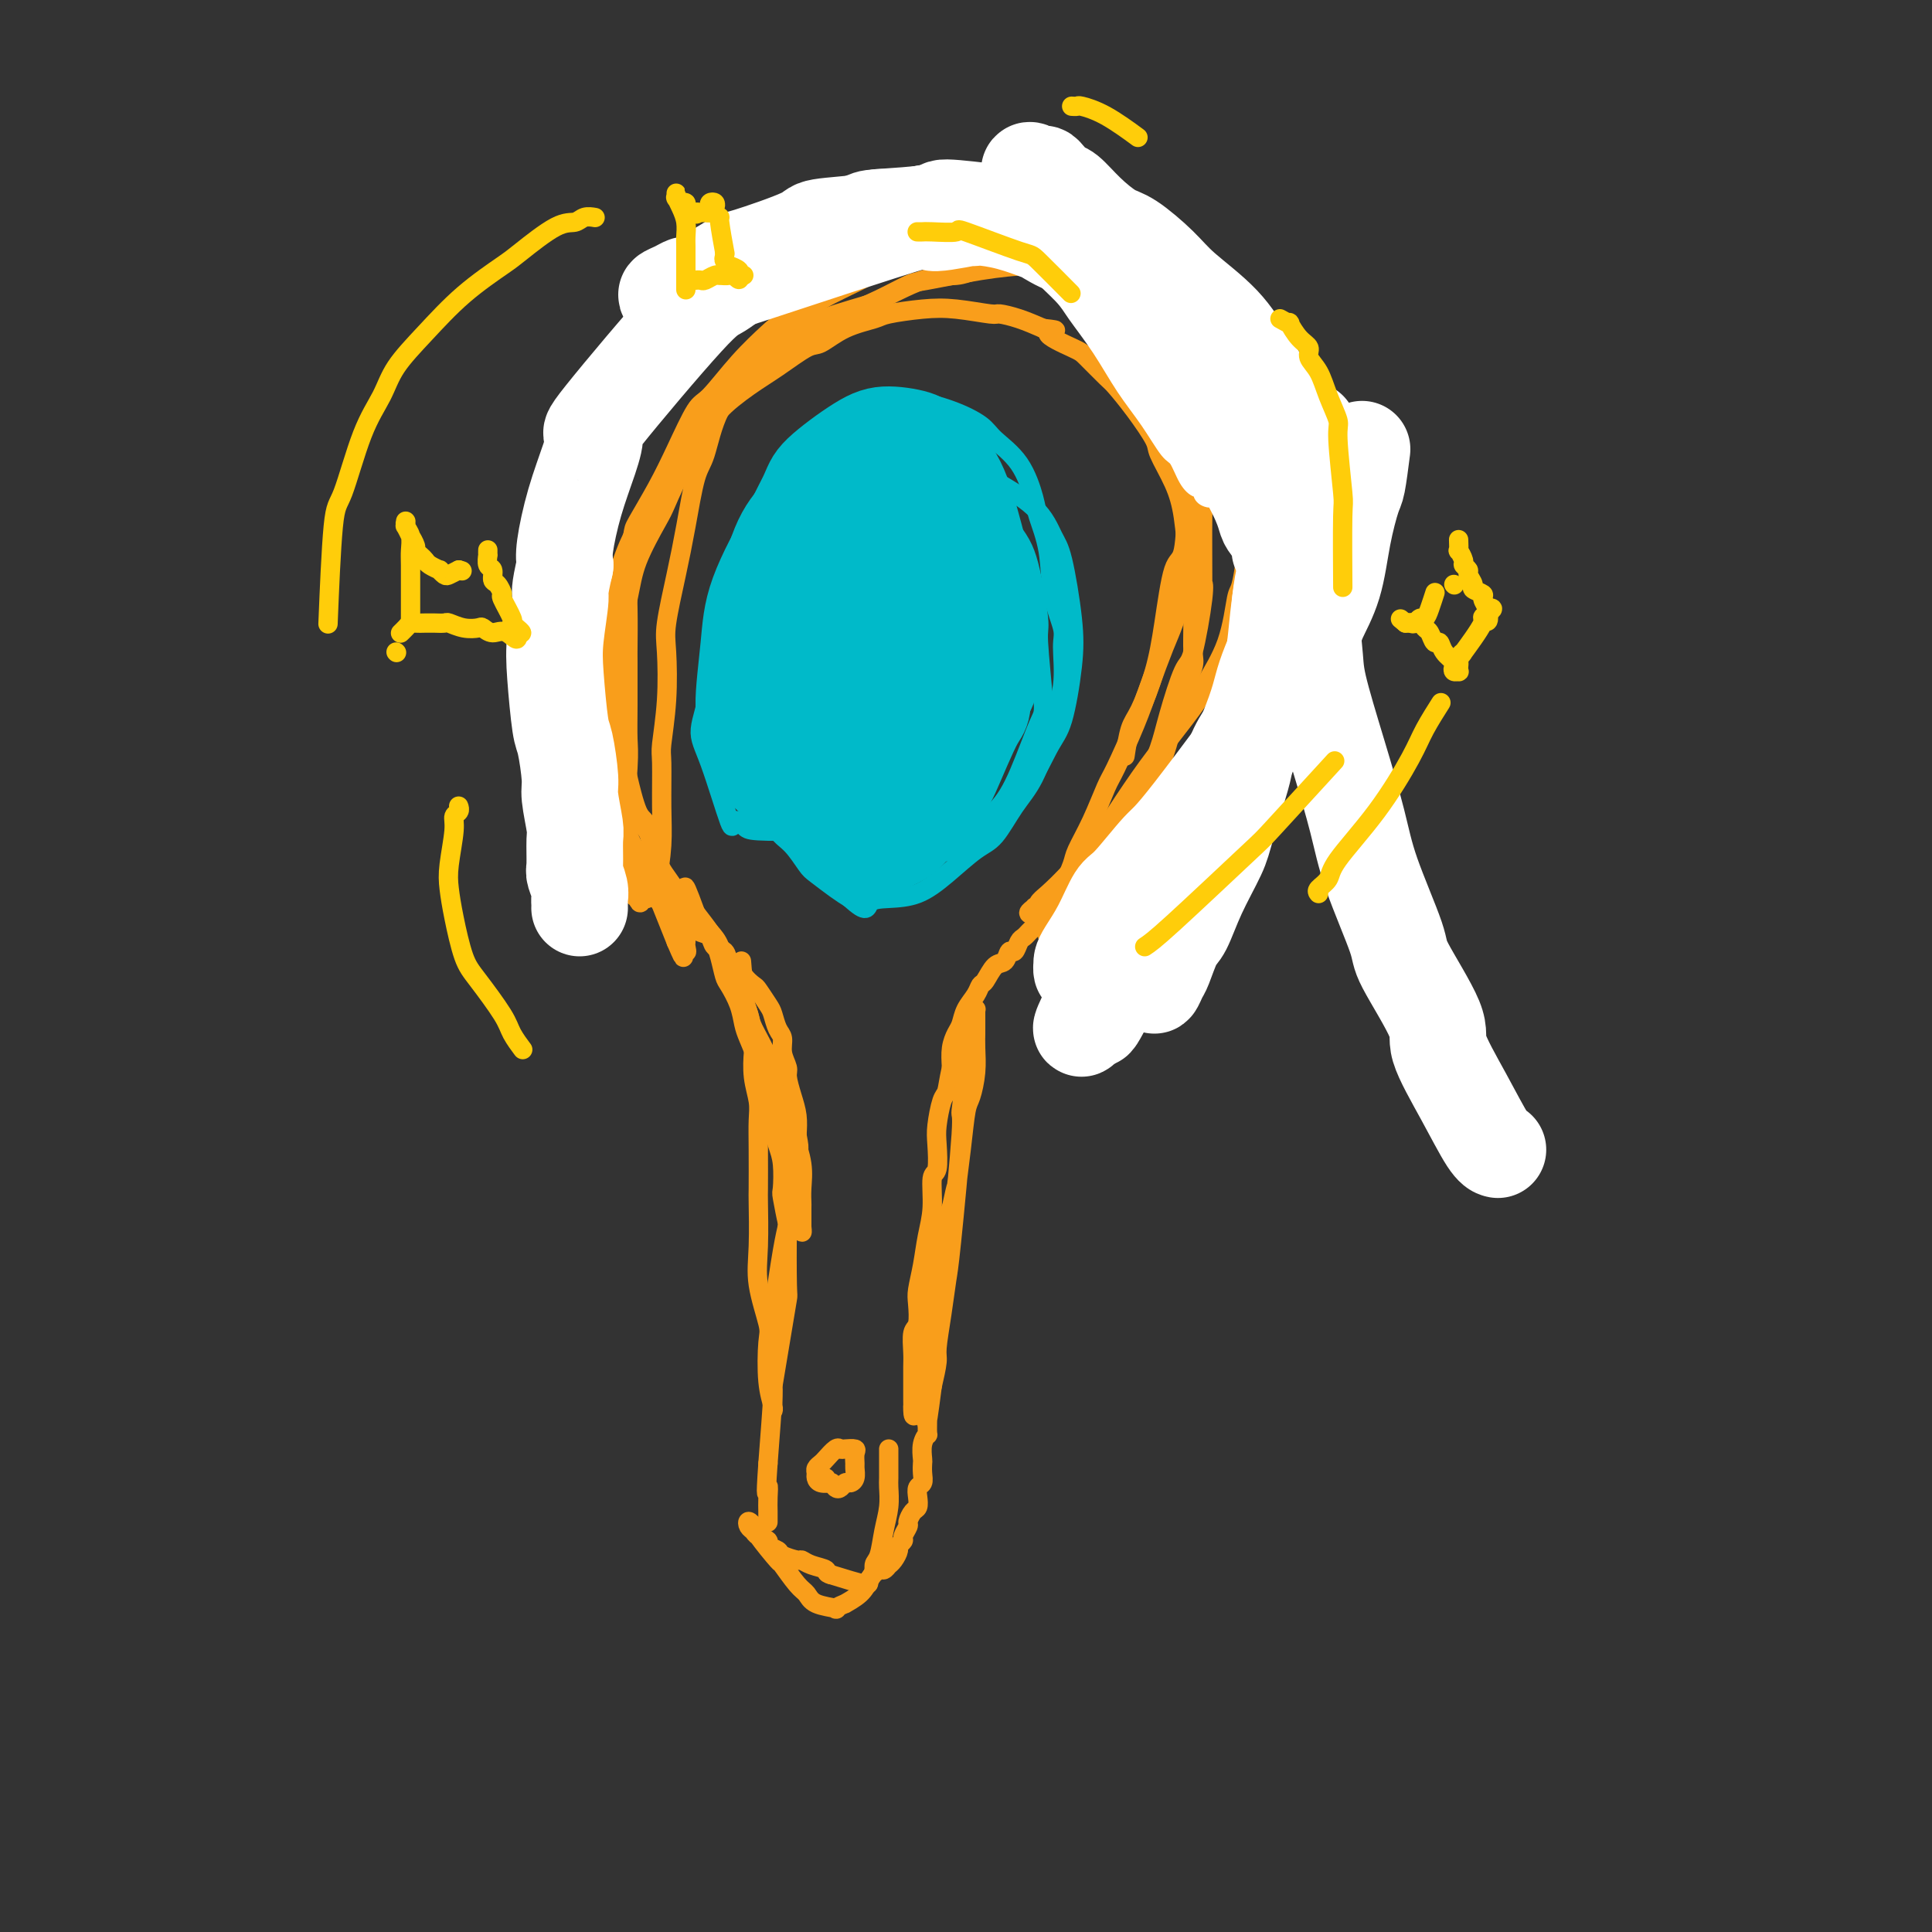
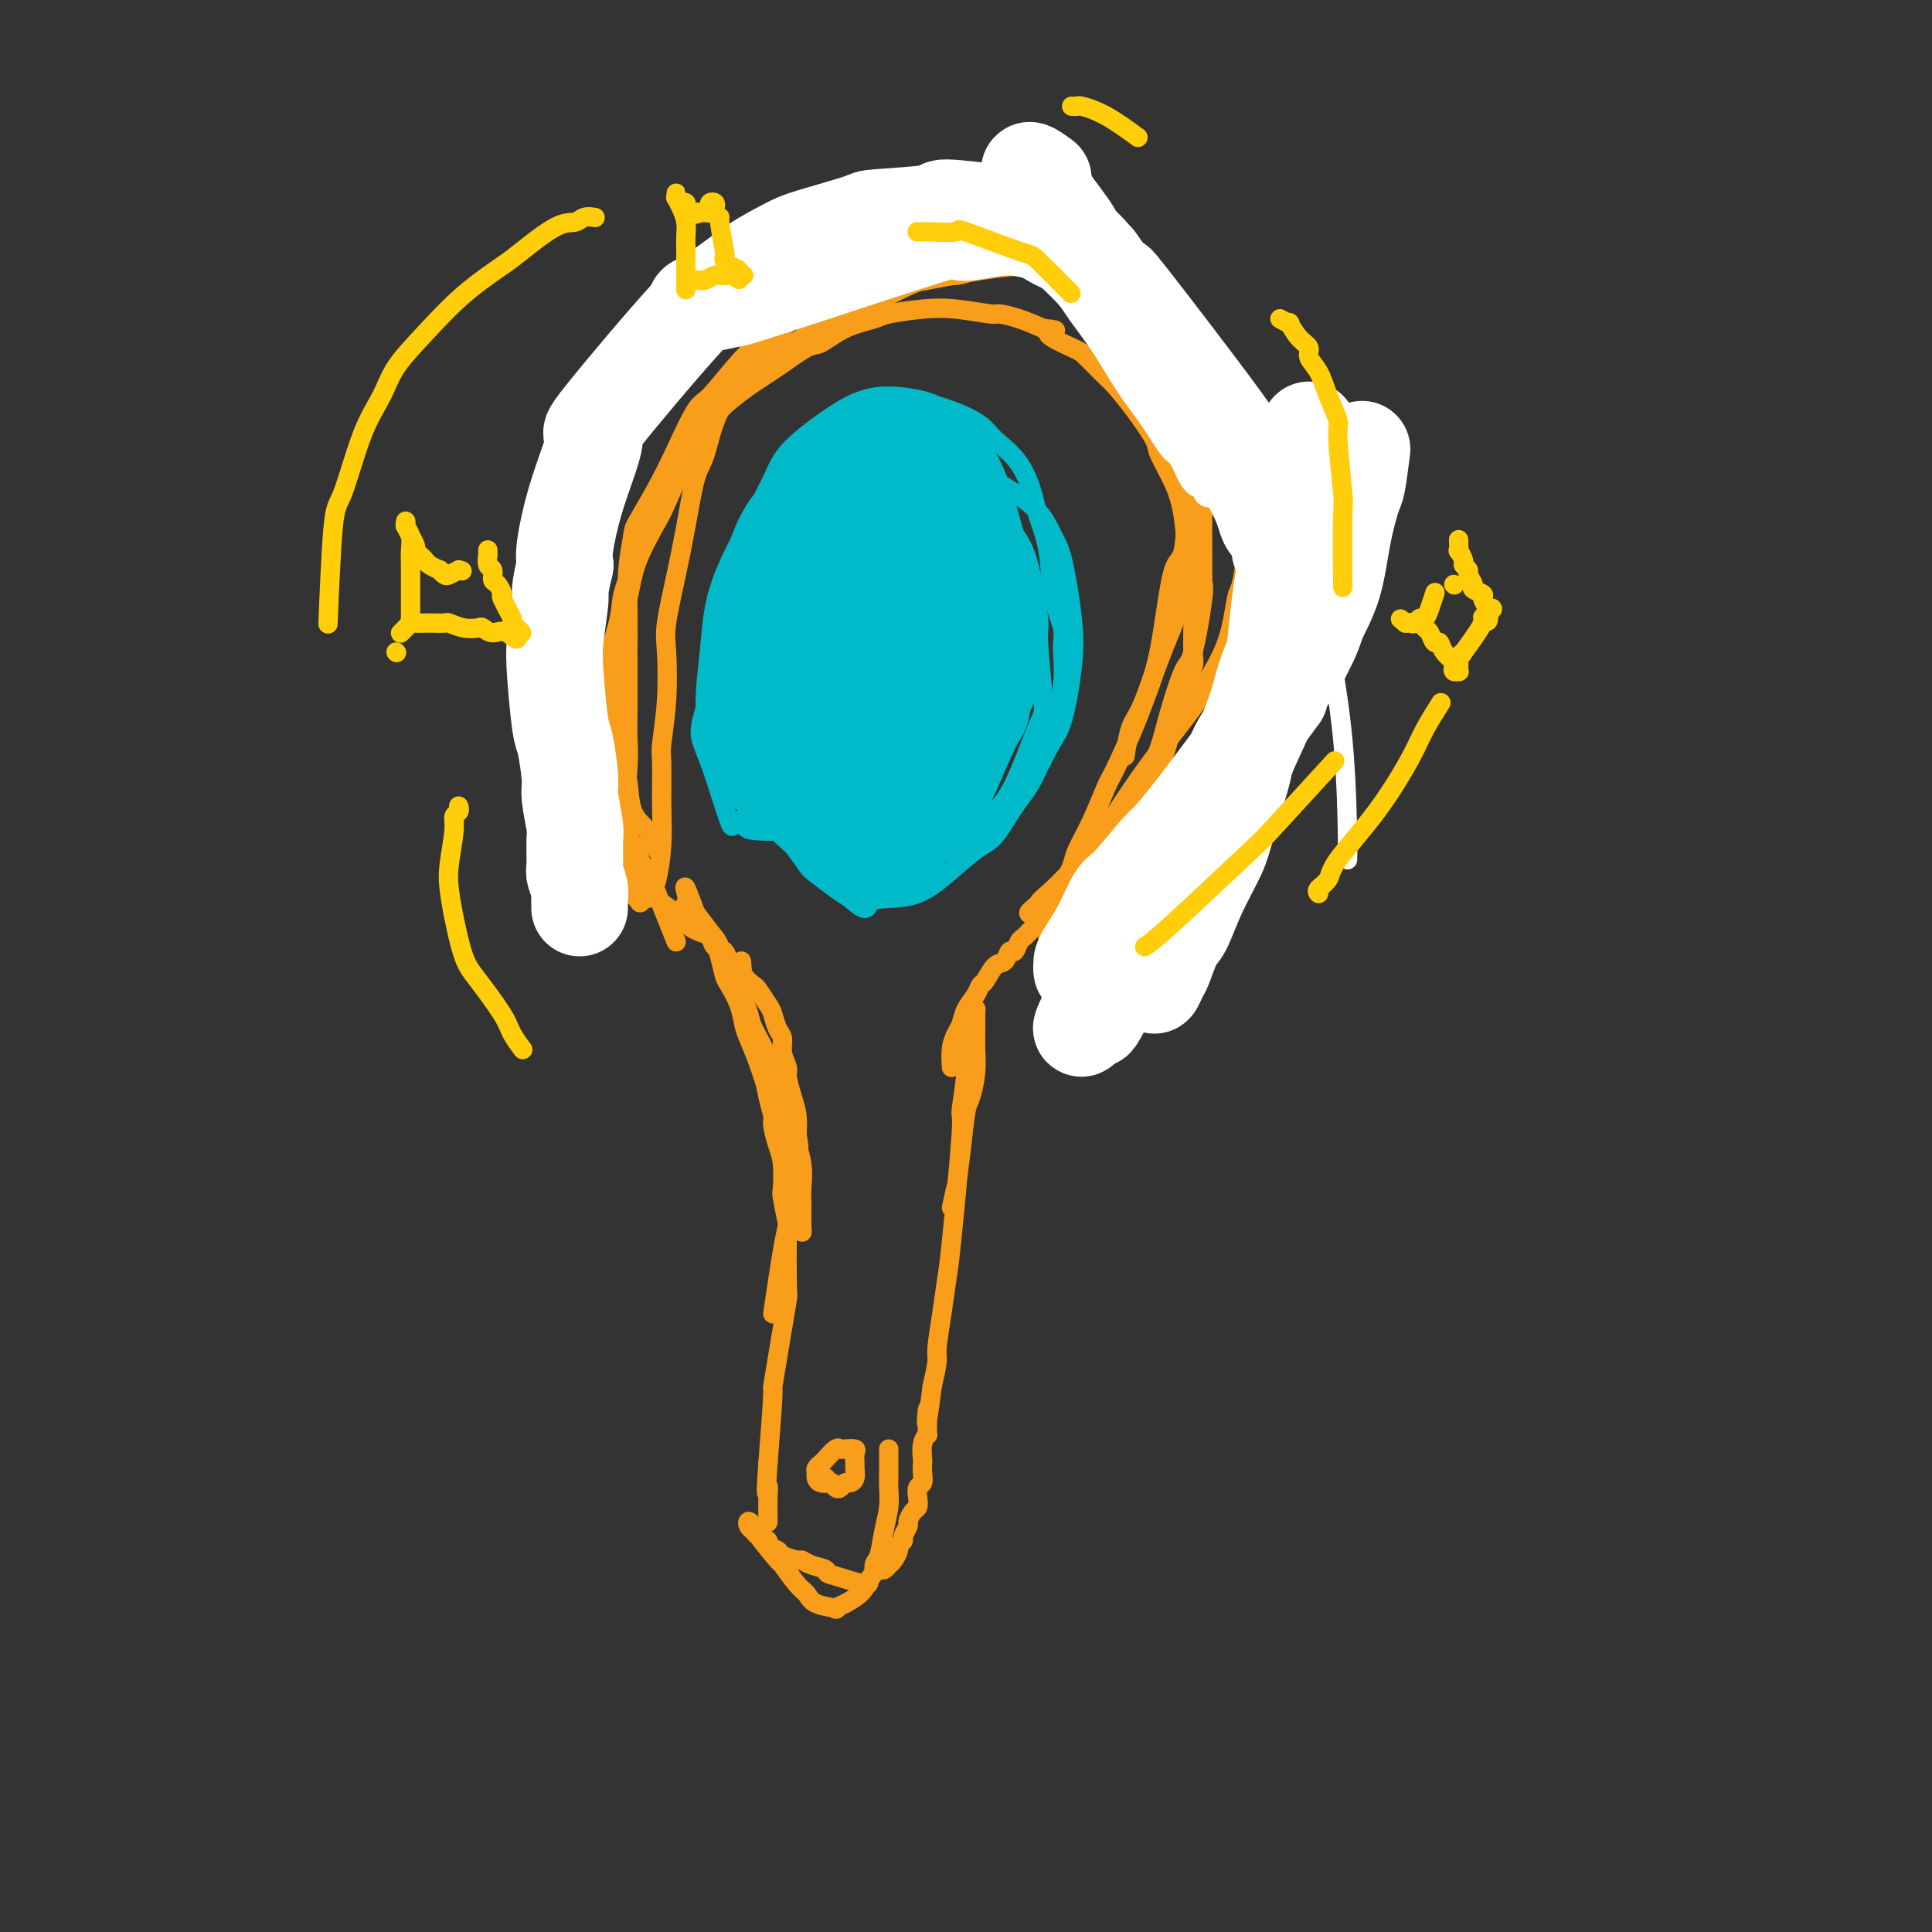
<svg xmlns="http://www.w3.org/2000/svg" viewBox="0 0 400 400" version="1.1">
  <rect x="0" y="0" width="400" height="400" fill="#333333" stroke="none" />
  <g fill="none" stroke="#F99E1B" stroke-width="4" stroke-linecap="round" stroke-linejoin="round">
    <path d="M136,176c0.106,-0.494 0.211,-0.988 0,-1c-0.211,-0.012 -0.739,0.458 -1,0c-0.261,-0.458 -0.254,-1.843 -1,-3c-0.746,-1.157 -2.243,-2.086 -3,-4c-0.757,-1.914 -0.773,-4.814 -1,-6c-0.227,-1.186 -0.665,-0.658 -1,-2c-0.335,-1.342 -0.567,-4.556 -1,-7c-0.433,-2.444 -1.069,-4.120 -1,-7c0.069,-2.880 0.841,-6.964 1,-9c0.159,-2.036 -0.296,-2.025 0,-4c0.296,-1.975 1.343,-5.936 2,-9c0.657,-3.064 0.922,-5.229 2,-8c1.078,-2.771 2.967,-6.147 4,-8c1.033,-1.853 1.209,-2.183 2,-4c0.791,-1.817 2.197,-5.121 4,-8c1.803,-2.879 4.002,-5.332 5,-7c0.998,-1.668 0.793,-2.549 2,-4c1.207,-1.451 3.825,-3.470 6,-5c2.175,-1.530 3.907,-2.571 6,-4c2.093,-1.429 4.549,-3.247 6,-4c1.451,-0.753 1.899,-0.440 3,-1c1.101,-0.560 2.857,-1.993 5,-3c2.143,-1.007 4.673,-1.586 6,-2c1.327,-0.414 1.453,-0.661 3,-1c1.547,-0.339 4.517,-0.768 7,-1c2.483,-0.232 4.480,-0.267 7,0c2.520,0.267 5.562,0.834 7,1c1.438,0.166 1.272,-0.071 2,0c0.728,0.071 2.351,0.449 4,1c1.649,0.551 3.325,1.276 5,2" />
    <path d="M216,68c4.906,0.525 1.172,0.337 1,1c-0.172,0.663 3.219,2.177 5,3c1.781,0.823 1.952,0.956 3,2c1.048,1.044 2.972,3.001 4,4c1.028,0.999 1.161,1.042 2,2c0.839,0.958 2.386,2.832 4,5c1.614,2.168 3.297,4.630 4,6c0.703,1.370 0.427,1.649 1,3c0.573,1.351 1.996,3.774 3,6c1.004,2.226 1.590,4.256 2,7c0.410,2.744 0.645,6.202 1,8c0.355,1.798 0.829,1.936 1,3c0.171,1.064 0.040,3.055 0,5c-0.040,1.945 0.010,3.844 0,6c-0.010,2.156 -0.082,4.571 0,6c0.082,1.429 0.318,1.874 0,3c-0.318,1.126 -1.191,2.932 -2,5c-0.809,2.068 -1.554,4.396 -2,6c-0.446,1.604 -0.593,2.484 -1,4c-0.407,1.516 -1.075,3.669 -2,6c-0.925,2.331 -2.108,4.842 -3,6c-0.892,1.158 -1.494,0.964 -2,2c-0.506,1.036 -0.916,3.303 -2,5c-1.084,1.697 -2.842,2.825 -4,4c-1.158,1.175 -1.717,2.399 -2,3c-0.283,0.601 -0.288,0.581 -1,1c-0.712,0.419 -2.129,1.277 -3,2c-0.871,0.723 -1.196,1.310 -2,2c-0.804,0.690 -2.087,1.483 -3,2c-0.913,0.517 -1.457,0.759 -2,1" />
    <path d="M216,187c-3.103,2.561 -2.359,1.465 -2,1c0.359,-0.465 0.335,-0.297 0,0c-0.335,0.297 -0.981,0.723 -1,1c-0.019,0.277 0.587,0.407 1,0c0.413,-0.407 0.631,-1.349 1,-2c0.369,-0.651 0.887,-1.011 2,-2c1.113,-0.989 2.819,-2.606 5,-5c2.181,-2.394 4.837,-5.565 6,-7c1.163,-1.435 0.834,-1.132 2,-3c1.166,-1.868 3.828,-5.905 6,-9c2.172,-3.095 3.853,-5.247 6,-8c2.147,-2.753 4.760,-6.108 6,-8c1.240,-1.892 1.107,-2.321 2,-4c0.893,-1.679 2.811,-4.608 4,-8c1.189,-3.392 1.650,-7.248 2,-9c0.350,-1.752 0.590,-1.400 1,-3c0.410,-1.600 0.990,-5.151 1,-8c0.010,-2.849 -0.551,-4.994 -1,-8c-0.449,-3.006 -0.785,-6.871 -1,-9c-0.215,-2.129 -0.310,-2.522 -1,-4c-0.690,-1.478 -1.975,-4.040 -3,-7c-1.025,-2.960 -1.789,-6.318 -3,-9c-1.211,-2.682 -2.869,-4.688 -4,-6c-1.131,-1.312 -1.736,-1.929 -3,-3c-1.264,-1.071 -3.186,-2.596 -5,-4c-1.814,-1.404 -3.518,-2.687 -6,-4c-2.482,-1.313 -5.741,-2.657 -9,-4" />
    <path d="M222,55c-3.041,-1.230 -3.143,-0.304 -4,0c-0.857,0.304 -2.468,-0.015 -5,0c-2.532,0.015 -5.987,0.363 -10,1c-4.013,0.637 -8.586,1.564 -11,2c-2.414,0.436 -2.669,0.381 -4,1c-1.331,0.619 -3.737,1.914 -6,3c-2.263,1.086 -4.384,1.965 -7,3c-2.616,1.035 -5.728,2.228 -7,3c-1.272,0.772 -0.706,1.124 -2,2c-1.294,0.876 -4.450,2.276 -6,3c-1.550,0.724 -1.493,0.772 -3,2c-1.507,1.228 -4.576,3.637 -6,5c-1.424,1.363 -1.202,1.681 -2,3c-0.798,1.319 -2.614,3.641 -4,6c-1.386,2.359 -2.340,4.756 -3,6c-0.660,1.244 -1.025,1.334 -2,3c-0.975,1.666 -2.560,4.909 -4,8c-1.440,3.091 -2.736,6.029 -4,9c-1.264,2.971 -2.495,5.974 -3,8c-0.505,2.026 -0.282,3.073 -1,6c-0.718,2.927 -2.377,7.733 -3,10c-0.623,2.267 -0.211,1.993 0,4c0.211,2.007 0.222,6.293 0,9c-0.222,2.707 -0.675,3.834 0,6c0.675,2.166 2.479,5.372 3,7c0.521,1.628 -0.242,1.679 0,3c0.242,1.321 1.487,3.911 3,7c1.513,3.089 3.292,6.678 4,8c0.708,1.322 0.345,0.378 1,2c0.655,1.622 2.327,5.811 4,10" />
-     <path d="M140,195c2.486,5.876 1.202,2.067 1,1c-0.202,-1.067 0.679,0.609 1,1c0.321,0.391 0.084,-0.502 0,-1c-0.084,-0.498 -0.013,-0.600 0,-1c0.013,-0.400 -0.031,-1.096 0,-2c0.031,-0.904 0.135,-2.015 0,-3c-0.135,-0.985 -0.511,-1.844 -1,-3c-0.489,-1.156 -1.091,-2.608 -2,-4c-0.909,-1.392 -2.125,-2.724 -3,-5c-0.875,-2.276 -1.408,-5.494 -2,-7c-0.592,-1.506 -1.244,-1.298 -2,-3c-0.756,-1.702 -1.615,-5.313 -2,-7c-0.385,-1.687 -0.297,-1.451 -1,-3c-0.703,-1.549 -2.197,-4.883 -3,-8c-0.803,-3.117 -0.914,-6.015 -1,-9c-0.086,-2.985 -0.146,-6.055 0,-8c0.146,-1.945 0.498,-2.766 1,-5c0.502,-2.234 1.153,-5.883 2,-9c0.847,-3.117 1.891,-5.704 3,-8c1.109,-2.296 2.283,-4.303 4,-7c1.717,-2.697 3.978,-6.085 5,-8c1.022,-1.915 0.805,-2.357 2,-4c1.195,-1.643 3.800,-4.487 6,-7c2.200,-2.513 3.993,-4.696 5,-6c1.007,-1.304 1.229,-1.731 3,-3c1.771,-1.269 5.092,-3.380 7,-5c1.908,-1.620 2.402,-2.749 5,-4c2.598,-1.251 7.299,-2.626 12,-4" />
    <path d="M180,63c3.966,-1.703 7.883,-3.962 11,-5c3.117,-1.038 5.436,-0.856 7,-1c1.564,-0.144 2.372,-0.613 4,-1c1.628,-0.387 4.076,-0.690 6,-1c1.924,-0.310 3.326,-0.626 5,-1c1.674,-0.374 3.622,-0.806 5,-1c1.378,-0.194 2.186,-0.152 3,0c0.814,0.152 1.634,0.413 3,1c1.366,0.587 3.277,1.500 4,2c0.723,0.500 0.259,0.586 1,1c0.741,0.414 2.686,1.156 4,2c1.314,0.844 1.997,1.791 3,3c1.003,1.209 2.325,2.680 3,4c0.675,1.320 0.702,2.488 1,3c0.298,0.512 0.868,0.370 2,3c1.132,2.630 2.825,8.034 4,12c1.175,3.966 1.832,6.494 2,8c0.168,1.506 -0.151,1.989 0,4c0.151,2.011 0.774,5.548 1,7c0.226,1.452 0.054,0.817 0,4c-0.054,3.183 0.009,10.184 0,13c-0.009,2.816 -0.089,1.448 0,1c0.089,-0.448 0.348,0.023 0,3c-0.348,2.977 -1.303,8.460 -2,11c-0.697,2.540 -1.136,2.137 -2,4c-0.864,1.863 -2.151,5.991 -3,9c-0.849,3.009 -1.258,4.899 -2,7c-0.742,2.101 -1.815,4.412 -3,7c-1.185,2.588 -2.481,5.454 -3,7c-0.519,1.546 -0.259,1.773 0,2" />
    <path d="M234,171c-3.087,8.604 -3.303,6.613 -4,7c-0.697,0.387 -1.874,3.150 -3,5c-1.126,1.850 -2.201,2.786 -3,4c-0.799,1.214 -1.324,2.705 -2,4c-0.676,1.295 -1.505,2.392 -2,3c-0.495,0.608 -0.655,0.725 -1,1c-0.345,0.275 -0.875,0.708 -1,1c-0.125,0.292 0.154,0.442 0,0c-0.154,-0.442 -0.742,-1.477 -1,-2c-0.258,-0.523 -0.187,-0.536 0,-1c0.187,-0.464 0.489,-1.380 1,-3c0.511,-1.620 1.229,-3.943 2,-6c0.771,-2.057 1.594,-3.847 2,-5c0.406,-1.153 0.395,-1.667 1,-3c0.605,-1.333 1.827,-3.483 3,-6c1.173,-2.517 2.296,-5.401 3,-7c0.704,-1.599 0.989,-1.912 2,-4c1.011,-2.088 2.747,-5.950 4,-9c1.253,-3.050 2.023,-5.289 3,-8c0.977,-2.711 2.160,-5.894 3,-8c0.840,-2.106 1.336,-3.137 2,-5c0.664,-1.863 1.495,-4.560 2,-8c0.505,-3.440 0.685,-7.624 1,-10c0.315,-2.376 0.767,-2.943 1,-5c0.233,-2.057 0.248,-5.603 0,-9c-0.248,-3.397 -0.759,-6.645 -1,-9c-0.241,-2.355 -0.212,-3.816 -3,-9c-2.788,-5.184 -8.394,-14.092 -14,-23" />
    <path d="M229,56c-2.283,-3.839 -0.991,-1.938 -2,-2c-1.009,-0.062 -4.318,-2.088 -6,-3c-1.682,-0.912 -1.738,-0.709 -4,-1c-2.262,-0.291 -6.729,-1.076 -11,-1c-4.271,0.076 -8.345,1.014 -12,2c-3.655,0.986 -6.891,2.019 -9,3c-2.109,0.981 -3.090,1.911 -5,3c-1.910,1.089 -4.749,2.338 -8,4c-3.251,1.662 -6.914,3.739 -9,5c-2.086,1.261 -2.595,1.707 -4,3c-1.405,1.293 -3.704,3.434 -6,6c-2.296,2.566 -4.587,5.556 -6,7c-1.413,1.444 -1.947,1.342 -3,3c-1.053,1.658 -2.626,5.078 -4,8c-1.374,2.922 -2.550,5.348 -4,8c-1.450,2.652 -3.173,5.531 -4,7c-0.827,1.469 -0.757,1.528 -1,3c-0.243,1.472 -0.797,4.355 -1,7c-0.203,2.645 -0.055,5.050 0,8c0.055,2.950 0.016,6.444 0,8c-0.016,1.556 -0.008,1.175 0,3c0.008,1.825 0.015,5.857 0,9c-0.015,3.143 -0.054,5.398 0,7c0.054,1.602 0.201,2.550 0,6c-0.201,3.450 -0.748,9.400 -1,12c-0.252,2.600 -0.208,1.849 0,3c0.208,1.151 0.582,4.206 1,6c0.418,1.794 0.882,2.329 1,3c0.118,0.671 -0.109,1.477 0,2c0.109,0.523 0.555,0.761 1,1" />
    <path d="M132,186c0.643,1.826 0.750,0.392 1,0c0.250,-0.392 0.641,0.259 1,0c0.359,-0.259 0.685,-1.428 1,-2c0.315,-0.572 0.619,-0.546 1,-2c0.381,-1.454 0.838,-4.386 1,-7c0.162,-2.614 0.030,-4.909 0,-8c-0.030,-3.091 0.043,-6.979 0,-9c-0.043,-2.021 -0.202,-2.176 0,-4c0.202,-1.824 0.764,-5.319 1,-9c0.236,-3.681 0.146,-7.549 0,-10c-0.146,-2.451 -0.349,-3.484 0,-6c0.349,-2.516 1.249,-6.516 2,-10c0.751,-3.484 1.354,-6.452 2,-10c0.646,-3.548 1.335,-7.676 2,-10c0.665,-2.324 1.304,-2.846 2,-5c0.696,-2.154 1.448,-5.941 3,-9c1.552,-3.059 3.904,-5.390 6,-8c2.096,-2.610 3.935,-5.499 5,-7c1.065,-1.501 1.356,-1.613 3,-3c1.644,-1.387 4.642,-4.050 7,-6c2.358,-1.950 4.077,-3.189 5,-4c0.923,-0.811 1.049,-1.194 3,-2c1.951,-0.806 5.727,-2.034 7,-3c1.273,-0.966 0.042,-1.671 7,-3c6.958,-1.329 22.104,-3.281 29,-4c6.896,-0.719 5.542,-0.205 6,1c0.458,1.205 2.729,3.103 5,5" />
    <path d="M232,51c2.764,1.974 4.175,3.909 5,5c0.825,1.091 1.063,1.337 2,3c0.937,1.663 2.574,4.742 4,8c1.426,3.258 2.643,6.695 3,9c0.357,2.305 -0.145,3.478 0,6c0.145,2.522 0.936,6.394 1,10c0.064,3.606 -0.601,6.947 -1,11c-0.399,4.053 -0.533,8.819 -1,11c-0.467,2.181 -1.266,1.778 -2,4c-0.734,2.222 -1.402,7.069 -2,11c-0.598,3.931 -1.127,6.946 -2,10c-0.873,3.054 -2.090,6.149 -3,8c-0.910,1.851 -1.514,2.460 -2,4c-0.486,1.540 -0.853,4.011 -1,5c-0.147,0.989 -0.073,0.494 0,0" />
    <path d="M134,185c-0.084,0.027 -0.168,0.054 0,0c0.168,-0.054 0.589,-0.188 1,0c0.411,0.188 0.811,0.698 1,1c0.189,0.302 0.168,0.395 1,1c0.832,0.605 2.516,1.720 3,2c0.484,0.280 -0.231,-0.277 0,0c0.231,0.277 1.409,1.388 2,2c0.591,0.612 0.596,0.726 1,1c0.404,0.274 1.206,0.707 2,1c0.794,0.293 1.579,0.445 2,1c0.421,0.555 0.479,1.513 1,2c0.521,0.487 1.506,0.502 2,1c0.494,0.498 0.499,1.479 1,2c0.501,0.521 1.500,0.580 2,1c0.500,0.420 0.501,1.199 1,2c0.499,0.801 1.495,1.622 2,2c0.505,0.378 0.518,0.313 1,1c0.482,0.687 1.435,2.126 2,3c0.565,0.874 0.744,1.183 1,2c0.256,0.817 0.590,2.143 1,3c0.410,0.857 0.897,1.247 1,2c0.103,0.753 -0.179,1.870 0,3c0.179,1.130 0.819,2.272 1,3c0.181,0.728 -0.096,1.040 0,2c0.096,0.960 0.564,2.566 1,4c0.436,1.434 0.839,2.695 1,4c0.161,1.305 0.081,2.652 0,4" />
    <path d="M165,235c0.868,4.456 0.036,2.095 0,2c-0.036,-0.095 0.722,2.076 1,4c0.278,1.924 0.074,3.600 0,5c-0.074,1.400 -0.020,2.523 0,3c0.020,0.477 0.005,0.309 0,1c-0.005,0.691 -0.001,2.240 0,3c0.001,0.760 -0.003,0.732 0,1c0.003,0.268 0.012,0.834 0,1c-0.012,0.166 -0.045,-0.067 0,0c0.045,0.067 0.166,0.435 0,-1c-0.166,-1.435 -0.621,-4.672 -1,-6c-0.379,-1.328 -0.682,-0.748 -1,-2c-0.318,-1.252 -0.651,-4.336 -1,-6c-0.349,-1.664 -0.713,-1.909 -1,-3c-0.287,-1.091 -0.497,-3.029 -1,-5c-0.503,-1.971 -1.300,-3.975 -2,-6c-0.700,-2.025 -1.305,-4.069 -2,-6c-0.695,-1.931 -1.482,-3.747 -2,-5c-0.518,-1.253 -0.769,-1.942 -1,-3c-0.231,-1.058 -0.444,-2.486 -1,-4c-0.556,-1.514 -1.457,-3.114 -2,-4c-0.543,-0.886 -0.728,-1.058 -1,-2c-0.272,-0.942 -0.630,-2.655 -1,-4c-0.370,-1.345 -0.754,-2.324 -1,-3c-0.246,-0.676 -0.356,-1.050 -1,-2c-0.644,-0.950 -1.822,-2.475 -3,-4" />
    <path d="M144,189c-3.651,-10.066 -1.778,-3.231 -1,-1c0.778,2.231 0.460,-0.141 0,-1c-0.460,-0.859 -1.063,-0.203 -1,0c0.063,0.203 0.793,-0.045 1,0c0.207,0.045 -0.110,0.384 0,1c0.110,0.616 0.645,1.509 1,2c0.355,0.491 0.528,0.578 1,1c0.472,0.422 1.242,1.177 2,2c0.758,0.823 1.503,1.712 2,3c0.497,1.288 0.747,2.974 1,4c0.253,1.026 0.509,1.390 1,2c0.491,0.610 1.217,1.465 2,3c0.783,1.535 1.624,3.749 2,5c0.376,1.251 0.285,1.540 1,3c0.715,1.460 2.234,4.093 3,6c0.766,1.907 0.780,3.088 1,5c0.220,1.912 0.647,4.554 1,6c0.353,1.446 0.631,1.695 1,3c0.369,1.305 0.829,3.665 1,6c0.171,2.335 0.054,4.645 0,7c-0.054,2.355 -0.045,4.755 0,6c0.045,1.245 0.128,1.335 0,2c-0.128,0.665 -0.465,1.904 -1,5c-0.535,3.096 -1.267,8.048 -2,13" />
-     <path d="M160,272c-0.309,7.078 -0.083,5.271 0,5c0.083,-0.271 0.022,0.992 0,2c-0.022,1.008 -0.006,1.761 0,3c0.006,1.239 0.001,2.963 0,4c-0.001,1.037 0.001,1.387 0,2c-0.001,0.613 -0.004,1.487 0,2c0.004,0.513 0.015,0.663 0,1c-0.015,0.337 -0.054,0.860 0,1c0.054,0.140 0.203,-0.102 0,-1c-0.203,-0.898 -0.758,-2.451 -1,-5c-0.242,-2.549 -0.170,-6.095 0,-8c0.170,-1.905 0.438,-2.168 0,-4c-0.438,-1.832 -1.581,-5.234 -2,-8c-0.419,-2.766 -0.112,-4.897 0,-8c0.112,-3.103 0.031,-7.179 0,-9c-0.031,-1.821 -0.012,-1.388 0,-3c0.012,-1.612 0.017,-5.269 0,-8c-0.017,-2.731 -0.056,-4.537 0,-6c0.056,-1.463 0.208,-2.585 0,-4c-0.208,-1.415 -0.777,-3.125 -1,-5c-0.223,-1.875 -0.101,-3.915 0,-5c0.101,-1.085 0.181,-1.215 0,-2c-0.181,-0.785 -0.623,-2.224 -1,-4c-0.377,-1.776 -0.688,-3.888 -1,-6" />
    <path d="M154,206c-0.943,-13.241 -0.301,-4.343 0,-1c0.301,3.343 0.262,1.132 0,0c-0.262,-1.132 -0.747,-1.186 -1,-1c-0.253,0.186 -0.275,0.610 0,1c0.275,0.390 0.847,0.746 1,1c0.153,0.254 -0.114,0.408 0,1c0.114,0.592 0.608,1.624 1,3c0.392,1.376 0.684,3.097 1,5c0.316,1.903 0.658,3.989 1,5c0.342,1.011 0.683,0.949 1,2c0.317,1.051 0.611,3.216 1,5c0.389,1.784 0.875,3.186 1,4c0.125,0.814 -0.111,1.040 0,2c0.111,0.960 0.569,2.655 1,4c0.431,1.345 0.833,2.339 1,4c0.167,1.661 0.097,3.987 0,5c-0.097,1.013 -0.221,0.711 0,2c0.221,1.289 0.788,4.167 1,5c0.212,0.833 0.068,-0.381 0,2c-0.068,2.381 -0.061,8.356 0,11c0.061,2.644 0.175,1.956 0,3c-0.175,1.044 -0.638,3.821 -1,6c-0.362,2.179 -0.623,3.759 -1,6c-0.377,2.241 -0.871,5.142 -1,6c-0.129,0.858 0.106,-0.326 0,2c-0.106,2.326 -0.553,8.163 -1,14" />
    <path d="M159,303c-0.619,8.786 -0.166,5.752 0,5c0.166,-0.752 0.044,0.778 0,2c-0.044,1.222 -0.012,2.137 0,3c0.012,0.863 0.003,1.675 0,2c-0.003,0.325 -0.002,0.162 0,0" />
    <path d="M223,181c-0.034,0.487 -0.069,0.975 0,1c0.069,0.025 0.241,-0.412 0,0c-0.241,0.412 -0.895,1.673 -1,2c-0.105,0.327 0.340,-0.281 0,0c-0.340,0.281 -1.466,1.450 -2,2c-0.534,0.550 -0.475,0.480 -1,1c-0.525,0.520 -1.632,1.631 -2,2c-0.368,0.369 0.004,-0.003 0,0c-0.004,0.003 -0.382,0.381 -1,1c-0.618,0.619 -1.475,1.480 -2,2c-0.525,0.520 -0.718,0.698 -1,1c-0.282,0.302 -0.652,0.729 -1,1c-0.348,0.271 -0.673,0.385 -1,1c-0.327,0.615 -0.654,1.731 -1,2c-0.346,0.269 -0.709,-0.307 -1,0c-0.291,0.307 -0.511,1.499 -1,2c-0.489,0.501 -1.248,0.311 -2,1c-0.752,0.689 -1.497,2.257 -2,3c-0.503,0.743 -0.765,0.660 -1,1c-0.235,0.340 -0.445,1.105 -1,2c-0.555,0.895 -1.455,1.922 -2,3c-0.545,1.078 -0.734,2.206 -1,3c-0.266,0.794 -0.610,1.252 -1,2c-0.390,0.748 -0.826,1.785 -1,3c-0.174,1.215 -0.087,2.607 0,4" />
-     <path d="M197,221c-0.646,2.937 -0.760,4.280 -1,5c-0.240,0.720 -0.604,0.819 -1,2c-0.396,1.181 -0.823,3.445 -1,5c-0.177,1.555 -0.103,2.403 0,4c0.103,1.597 0.235,3.945 0,5c-0.235,1.055 -0.837,0.818 -1,2c-0.163,1.182 0.114,3.785 0,6c-0.114,2.215 -0.618,4.044 -1,6c-0.382,1.956 -0.642,4.041 -1,6c-0.358,1.959 -0.814,3.792 -1,5c-0.186,1.208 -0.102,1.792 0,3c0.102,1.208 0.224,3.038 0,4c-0.224,0.962 -0.792,1.054 -1,2c-0.208,0.946 -0.056,2.747 0,4c0.056,1.253 0.015,1.957 0,3c-0.015,1.043 -0.004,2.424 0,3c0.004,0.576 0.002,0.348 0,1c-0.002,0.652 -0.003,2.184 0,3c0.003,0.816 0.009,0.916 0,1c-0.009,0.084 -0.035,0.150 0,1c0.035,0.850 0.131,2.482 1,-1c0.869,-3.482 2.511,-12.078 3,-16c0.489,-3.922 -0.176,-3.171 0,-5c0.176,-1.829 1.193,-6.237 2,-10c0.807,-3.763 1.403,-6.882 2,-10" />
    <path d="M197,250c1.416,-6.730 0.958,-3.555 1,-4c0.042,-0.445 0.586,-4.510 1,-8c0.414,-3.490 0.699,-6.406 1,-8c0.301,-1.594 0.616,-1.865 1,-3c0.384,-1.135 0.835,-3.133 1,-5c0.165,-1.867 0.044,-3.604 0,-5c-0.044,-1.396 -0.012,-2.451 0,-3c0.012,-0.549 0.004,-0.593 0,-1c-0.004,-0.407 -0.004,-1.177 0,-2c0.004,-0.823 0.011,-1.698 0,-2c-0.011,-0.302 -0.040,-0.032 0,0c0.040,0.032 0.150,-0.175 0,0c-0.150,0.175 -0.560,0.731 -1,2c-0.440,1.269 -0.909,3.250 -1,5c-0.091,1.750 0.197,3.270 0,6c-0.197,2.730 -0.879,6.671 -1,8c-0.121,1.329 0.317,0.047 0,5c-0.317,4.953 -1.391,16.140 -2,22c-0.609,5.860 -0.754,6.393 -1,8c-0.246,1.607 -0.592,4.286 -1,7c-0.408,2.714 -0.879,5.461 -1,7c-0.121,1.539 0.108,1.868 0,3c-0.108,1.132 -0.554,3.066 -1,5" />
    <path d="M193,287c-1.614,12.658 -1.151,6.302 -1,5c0.151,-1.302 -0.012,2.448 0,4c0.012,1.552 0.199,0.905 0,1c-0.199,0.095 -0.784,0.932 -1,2c-0.216,1.068 -0.061,2.365 0,3c0.061,0.635 0.030,0.607 0,1c-0.030,0.393 -0.060,1.209 0,2c0.060,0.791 0.210,1.559 0,2c-0.210,0.441 -0.778,0.556 -1,1c-0.222,0.444 -0.097,1.217 0,2c0.097,0.783 0.165,1.576 0,2c-0.165,0.424 -0.565,0.481 -1,1c-0.435,0.519 -0.905,1.501 -1,2c-0.095,0.499 0.186,0.514 0,1c-0.186,0.486 -0.837,1.443 -1,2c-0.163,0.557 0.163,0.714 0,1c-0.163,0.286 -0.813,0.703 -1,1c-0.187,0.297 0.090,0.476 0,1c-0.090,0.524 -0.548,1.393 -1,2c-0.452,0.607 -0.900,0.954 -1,1c-0.100,0.046 0.146,-0.207 0,0c-0.146,0.207 -0.686,0.873 -1,1c-0.314,0.127 -0.404,-0.286 -1,0c-0.596,0.286 -1.699,1.269 -2,2c-0.301,0.731 0.200,1.209 -1,1c-1.200,-0.209 -4.100,-1.104 -7,-2" />
    <path d="M172,326c-1.314,-0.338 -0.597,-0.682 -1,-1c-0.403,-0.318 -1.924,-0.610 -3,-1c-1.076,-0.390 -1.708,-0.878 -2,-1c-0.292,-0.122 -0.244,0.122 -1,0c-0.756,-0.122 -2.314,-0.610 -3,-1c-0.686,-0.390 -0.498,-0.682 -1,-1c-0.502,-0.318 -1.693,-0.662 -2,-1c-0.307,-0.338 0.271,-0.670 0,-1c-0.271,-0.330 -1.389,-0.660 -2,-1c-0.611,-0.340 -0.714,-0.691 -1,-1c-0.286,-0.309 -0.755,-0.575 -1,-1c-0.245,-0.425 -0.264,-1.007 0,-1c0.264,0.007 0.812,0.604 1,1c0.188,0.396 0.015,0.591 1,2c0.985,1.409 3.129,4.030 4,5c0.871,0.970 0.470,0.288 1,1c0.530,0.712 1.993,2.819 3,4c1.007,1.181 1.560,1.437 2,2c0.440,0.563 0.767,1.434 2,2c1.233,0.566 3.373,0.826 4,1c0.627,0.174 -0.260,0.262 0,0c0.260,-0.262 1.668,-0.874 2,-1c0.332,-0.126 -0.411,0.235 0,0c0.411,-0.235 1.974,-1.067 3,-2c1.026,-0.933 1.513,-1.966 2,-3" />
    <path d="M180,327c1.261,-1.550 0.912,-2.425 1,-3c0.088,-0.575 0.612,-0.849 1,-2c0.388,-1.151 0.640,-3.179 1,-5c0.360,-1.821 0.829,-3.434 1,-5c0.171,-1.566 0.046,-3.084 0,-4c-0.046,-0.916 -0.012,-1.230 0,-2c0.012,-0.770 0.003,-1.996 0,-3c-0.003,-1.004 -0.001,-1.784 0,-2c0.001,-0.216 0.000,0.134 0,0c-0.000,-0.134 -0.000,-0.753 0,-1c0.000,-0.247 0.000,-0.124 0,0" />
    <path d="M171,306c-0.089,0.451 -0.179,0.901 0,1c0.179,0.099 0.625,-0.155 1,0c0.375,0.155 0.679,0.719 1,1c0.321,0.281 0.660,0.278 1,0c0.340,-0.278 0.680,-0.833 1,-1c0.320,-0.167 0.621,0.054 1,0c0.379,-0.054 0.835,-0.382 1,-1c0.165,-0.618 0.037,-1.525 0,-2c-0.037,-0.475 0.015,-0.519 0,-1c-0.015,-0.481 -0.097,-1.399 0,-2c0.097,-0.601 0.373,-0.886 0,-1c-0.373,-0.114 -1.395,-0.056 -2,0c-0.605,0.056 -0.793,0.109 -1,0c-0.207,-0.109 -0.434,-0.380 -1,0c-0.566,0.380 -1.473,1.411 -2,2c-0.527,0.589 -0.675,0.736 -1,1c-0.325,0.264 -0.826,0.645 -1,1c-0.174,0.355 -0.022,0.683 0,1c0.022,0.317 -0.087,0.621 0,1c0.087,0.379 0.370,0.833 1,1c0.630,0.167 1.609,0.048 2,0c0.391,-0.048 0.196,-0.024 0,0" />
  </g>
  <g fill="none" stroke="#00BAC9" stroke-width="4" stroke-linecap="round" stroke-linejoin="round">
    <path d="M186,87c0.098,-0.001 0.197,-0.002 0,0c-0.197,0.002 -0.688,0.006 -1,0c-0.312,-0.006 -0.444,-0.022 -1,0c-0.556,0.022 -1.537,0.083 -2,0c-0.463,-0.083 -0.409,-0.308 -1,0c-0.591,0.308 -1.827,1.150 -3,2c-1.173,0.850 -2.282,1.709 -3,2c-0.718,0.291 -1.045,0.014 -2,1c-0.955,0.986 -2.539,3.234 -4,5c-1.461,1.766 -2.801,3.050 -4,5c-1.199,1.950 -2.259,4.567 -3,6c-0.741,1.433 -1.164,1.683 -2,3c-0.836,1.317 -2.085,3.700 -3,6c-0.915,2.300 -1.495,4.518 -2,7c-0.505,2.482 -0.933,5.229 -1,7c-0.067,1.771 0.229,2.567 0,4c-0.229,1.433 -0.983,3.505 -1,6c-0.017,2.495 0.701,5.415 1,7c0.299,1.585 0.177,1.837 0,3c-0.177,1.163 -0.410,3.239 0,5c0.410,1.761 1.463,3.208 2,5c0.537,1.792 0.557,3.930 1,5c0.443,1.070 1.310,1.073 2,2c0.690,0.927 1.203,2.780 2,4c0.797,1.220 1.879,1.808 3,3c1.121,1.192 2.280,2.990 3,4c0.720,1.010 1.002,1.234 2,2c0.998,0.766 2.714,2.076 4,3c1.286,0.924 2.143,1.462 3,2" />
    <path d="M176,186c3.680,3.377 3.380,1.820 4,1c0.620,-0.820 2.160,-0.902 4,-1c1.840,-0.098 3.979,-0.213 6,-1c2.021,-0.787 3.923,-2.247 6,-4c2.077,-1.753 4.329,-3.800 6,-5c1.671,-1.200 2.761,-1.553 4,-3c1.239,-1.447 2.627,-3.986 4,-6c1.373,-2.014 2.732,-3.502 4,-6c1.268,-2.498 2.447,-6.006 3,-8c0.553,-1.994 0.481,-2.472 1,-4c0.519,-1.528 1.629,-4.104 2,-7c0.371,-2.896 0.001,-6.113 0,-8c-0.001,-1.887 0.366,-2.444 0,-4c-0.366,-1.556 -1.464,-4.109 -2,-7c-0.536,-2.891 -0.511,-6.118 -1,-9c-0.489,-2.882 -1.493,-5.418 -2,-7c-0.507,-1.582 -0.516,-2.209 -1,-4c-0.484,-1.791 -1.442,-4.746 -3,-7c-1.558,-2.254 -3.717,-3.807 -5,-5c-1.283,-1.193 -1.689,-2.025 -3,-3c-1.311,-0.975 -3.526,-2.092 -6,-3c-2.474,-0.908 -5.206,-1.608 -7,-2c-1.794,-0.392 -2.650,-0.476 -6,1c-3.350,1.476 -9.194,4.512 -12,6c-2.806,1.488 -2.572,1.426 -3,2c-0.428,0.574 -1.517,1.783 -3,4c-1.483,2.217 -3.361,5.443 -5,8c-1.639,2.557 -3.040,4.445 -4,7c-0.960,2.555 -1.480,5.778 -2,9" />
    <path d="M155,120c-2.336,4.437 -1.176,1.531 -1,3c0.176,1.469 -0.633,7.313 -1,11c-0.367,3.687 -0.291,5.216 0,8c0.291,2.784 0.797,6.823 1,9c0.203,2.177 0.102,2.491 1,4c0.898,1.509 2.794,4.213 4,7c1.206,2.787 1.720,5.657 2,7c0.280,1.343 0.325,1.158 1,2c0.675,0.842 1.979,2.711 3,4c1.021,1.289 1.758,1.997 3,3c1.242,1.003 2.990,2.301 4,3c1.010,0.699 1.283,0.799 2,1c0.717,0.201 1.877,0.502 3,1c1.123,0.498 2.209,1.193 4,1c1.791,-0.193 4.285,-1.273 6,-2c1.715,-0.727 2.649,-1.101 4,-2c1.351,-0.899 3.119,-2.324 5,-5c1.881,-2.676 3.876,-6.604 5,-8c1.124,-1.396 1.377,-0.259 2,-2c0.623,-1.741 1.616,-6.358 3,-10c1.384,-3.642 3.158,-6.309 4,-10c0.842,-3.691 0.751,-8.406 1,-10c0.249,-1.594 0.838,-0.066 0,-5c-0.838,-4.934 -3.102,-16.330 -4,-21c-0.898,-4.670 -0.428,-2.613 -2,-4c-1.572,-1.387 -5.184,-6.217 -8,-9c-2.816,-2.783 -4.835,-3.518 -6,-4c-1.165,-0.482 -1.476,-0.709 -3,-1c-1.524,-0.291 -4.262,-0.645 -7,-1" />
    <path d="M181,90c-3.010,-0.120 -5.534,0.579 -7,1c-1.466,0.421 -1.874,0.563 -4,2c-2.126,1.437 -5.968,4.170 -9,7c-3.032,2.830 -5.252,5.758 -7,10c-1.748,4.242 -3.025,9.798 -4,13c-0.975,3.202 -1.648,4.048 -2,7c-0.352,2.952 -0.383,8.008 -1,12c-0.617,3.992 -1.819,6.918 -2,9c-0.181,2.082 0.659,3.318 2,7c1.341,3.682 3.185,9.810 4,12c0.815,2.190 0.603,0.441 1,0c0.397,-0.441 1.405,0.424 2,1c0.595,0.576 0.778,0.861 3,1c2.222,0.139 6.485,0.131 10,0c3.515,-0.131 6.282,-0.384 9,-2c2.718,-1.616 5.385,-4.595 7,-6c1.615,-1.405 2.177,-1.237 4,-3c1.823,-1.763 4.905,-5.457 7,-9c2.095,-3.543 3.201,-6.935 4,-9c0.799,-2.065 1.290,-2.804 2,-5c0.710,-2.196 1.637,-5.848 2,-10c0.363,-4.152 0.161,-8.803 0,-12c-0.161,-3.197 -0.281,-4.940 -2,-9c-1.719,-4.060 -5.037,-10.436 -8,-14c-2.963,-3.564 -5.570,-4.314 -7,-5c-1.430,-0.686 -1.682,-1.308 -3,-1c-1.318,0.308 -3.701,1.544 -5,2c-1.299,0.456 -1.514,0.130 -3,2c-1.486,1.870 -4.243,5.935 -7,10" />
    <path d="M167,101c-2.035,3.572 -3.624,7.503 -5,12c-1.376,4.497 -2.540,9.561 -3,14c-0.460,4.439 -0.216,8.254 0,11c0.216,2.746 0.404,4.422 1,7c0.596,2.578 1.599,6.056 3,9c1.401,2.944 3.201,5.353 4,7c0.799,1.647 0.598,2.532 2,4c1.402,1.468 4.408,3.518 7,5c2.592,1.482 4.769,2.394 8,3c3.231,0.606 7.517,0.905 10,1c2.483,0.095 3.164,-0.013 5,-1c1.836,-0.987 4.828,-2.854 7,-5c2.172,-2.146 3.526,-4.573 5,-8c1.474,-3.427 3.069,-7.854 4,-10c0.931,-2.146 1.197,-2.012 1,-5c-0.197,-2.988 -0.859,-9.100 -1,-12c-0.141,-2.900 0.237,-2.588 0,-5c-0.237,-2.412 -1.089,-7.548 -2,-11c-0.911,-3.452 -1.879,-5.222 -5,-9c-3.121,-3.778 -8.393,-9.565 -11,-12c-2.607,-2.435 -2.547,-1.518 -3,-1c-0.453,0.518 -1.419,0.637 -3,0c-1.581,-0.637 -3.777,-2.031 -6,-2c-2.223,0.031 -4.473,1.486 -6,2c-1.527,0.514 -2.331,0.085 -4,1c-1.669,0.915 -4.201,3.173 -6,6c-1.799,2.827 -2.863,6.222 -4,10c-1.137,3.778 -2.346,7.941 -3,11c-0.654,3.059 -0.753,5.016 -1,7c-0.247,1.984 -0.642,3.995 0,9c0.642,5.005 2.321,13.002 4,21" />
    <path d="M165,160c0.966,5.828 1.381,5.399 3,6c1.619,0.601 4.443,2.231 6,3c1.557,0.769 1.848,0.678 3,1c1.152,0.322 3.167,1.056 6,0c2.833,-1.056 6.486,-3.902 8,-5c1.514,-1.098 0.891,-0.448 3,-4c2.109,-3.552 6.952,-11.306 9,-15c2.048,-3.694 1.303,-3.330 1,-4c-0.303,-0.670 -0.162,-2.376 0,-5c0.162,-2.624 0.344,-6.167 0,-10c-0.344,-3.833 -1.216,-7.954 -2,-12c-0.784,-4.046 -1.481,-8.015 -3,-11c-1.519,-2.985 -3.859,-4.985 -5,-6c-1.141,-1.015 -1.084,-1.045 -2,-2c-0.916,-0.955 -2.805,-2.835 -5,-3c-2.195,-0.165 -4.694,1.386 -6,2c-1.306,0.614 -1.417,0.292 -3,2c-1.583,1.708 -4.639,5.447 -7,9c-2.361,3.553 -4.028,6.919 -6,12c-1.972,5.081 -4.250,11.875 -5,15c-0.750,3.125 0.026,2.579 0,5c-0.026,2.421 -0.856,7.808 -1,12c-0.144,4.192 0.397,7.187 1,10c0.603,2.813 1.267,5.442 2,7c0.733,1.558 1.533,2.045 3,3c1.467,0.955 3.599,2.380 6,3c2.401,0.620 5.069,0.436 6,1c0.931,0.564 0.123,1.875 3,0c2.877,-1.875 9.438,-6.938 16,-12" />
-     <path d="M196,162c4.929,-5.492 7.751,-13.224 9,-18c1.249,-4.776 0.924,-6.598 1,-9c0.076,-2.402 0.553,-5.385 0,-9c-0.553,-3.615 -2.137,-7.861 -3,-10c-0.863,-2.139 -1.004,-2.172 -2,-4c-0.996,-1.828 -2.848,-5.450 -5,-8c-2.152,-2.550 -4.606,-4.026 -6,-5c-1.394,-0.974 -1.729,-1.445 -3,-2c-1.271,-0.555 -3.477,-1.195 -6,-1c-2.523,0.195 -5.363,1.224 -7,2c-1.637,0.776 -2.071,1.300 -4,3c-1.929,1.700 -5.353,4.576 -8,8c-2.647,3.424 -4.518,7.397 -6,12c-1.482,4.603 -2.576,9.837 -3,13c-0.424,3.163 -0.178,4.254 -1,6c-0.822,1.746 -2.713,4.148 1,12c3.713,7.852 13.029,21.155 20,26c6.971,4.845 11.596,1.232 14,0c2.404,-1.232 2.586,-0.082 6,-5c3.414,-4.918 10.060,-15.903 13,-21c2.940,-5.097 2.174,-4.307 2,-5c-0.174,-0.693 0.243,-2.871 1,-6c0.757,-3.129 1.852,-7.210 2,-12c0.148,-4.790 -0.653,-10.290 -1,-13c-0.347,-2.710 -0.242,-2.632 -1,-5c-0.758,-2.368 -2.379,-7.184 -4,-12" />
    <path d="M205,99c-2.014,-5.458 -4.049,-4.104 -5,-4c-0.951,0.104 -0.818,-1.042 -2,-2c-1.182,-0.958 -3.679,-1.728 -6,-2c-2.321,-0.272 -4.465,-0.044 -7,2c-2.535,2.044 -5.459,5.906 -7,8c-1.541,2.094 -1.699,2.422 -3,5c-1.301,2.578 -3.746,7.407 -6,14c-2.254,6.593 -4.319,14.949 -5,22c-0.681,7.051 0.020,12.798 0,14c-0.020,1.202 -0.761,-2.142 0,0c0.761,2.142 3.024,9.770 4,13c0.976,3.230 0.664,2.061 1,2c0.336,-0.061 1.319,0.987 3,2c1.681,1.013 4.058,1.991 6,3c1.942,1.009 3.447,2.048 7,2c3.553,-0.048 9.154,-1.181 12,-2c2.846,-0.819 2.938,-1.322 5,-3c2.062,-1.678 6.095,-4.532 9,-8c2.905,-3.468 4.681,-7.552 6,-10c1.319,-2.448 2.180,-3.261 3,-6c0.820,-2.739 1.599,-7.403 2,-11c0.401,-3.597 0.422,-6.128 0,-10c-0.422,-3.872 -1.289,-9.086 -2,-12c-0.711,-2.914 -1.267,-3.530 -2,-5c-0.733,-1.470 -1.644,-3.794 -4,-6c-2.356,-2.206 -6.157,-4.292 -9,-6c-2.843,-1.708 -4.727,-3.037 -10,-2c-5.273,1.037 -13.935,4.439 -19,8c-5.065,3.561 -6.532,7.280 -8,11" />
    <path d="M168,116c-2.412,3.967 -4.442,8.385 -6,12c-1.558,3.615 -2.645,6.426 -3,10c-0.355,3.574 0.021,7.911 0,10c-0.021,2.089 -0.439,1.931 0,3c0.439,1.069 1.733,3.365 3,5c1.267,1.635 2.505,2.610 3,3c0.495,0.390 0.248,0.195 0,0" />
  </g>
  <g fill="none" stroke="#00BAC9" stroke-width="20" stroke-linecap="round" stroke-linejoin="round">
    <path d="M181,102c0.067,-0.050 0.134,-0.099 0,0c-0.134,0.099 -0.471,0.348 -1,1c-0.529,0.652 -1.252,1.709 -2,4c-0.748,2.291 -1.523,5.818 -2,8c-0.477,2.182 -0.658,3.020 -1,6c-0.342,2.980 -0.847,8.101 -1,13c-0.153,4.899 0.046,9.574 0,12c-0.046,2.426 -0.336,2.602 0,4c0.336,1.398 1.298,4.018 2,6c0.702,1.982 1.145,3.325 2,4c0.855,0.675 2.123,0.682 3,1c0.877,0.318 1.362,0.946 3,1c1.638,0.054 4.430,-0.465 7,-2c2.570,-1.535 4.920,-4.087 7,-7c2.080,-2.913 3.891,-6.189 5,-8c1.109,-1.811 1.517,-2.159 2,-4c0.483,-1.841 1.043,-5.176 1,-8c-0.043,-2.824 -0.687,-5.139 -1,-7c-0.313,-1.861 -0.294,-3.270 -1,-5c-0.706,-1.730 -2.137,-3.783 -4,-6c-1.863,-2.217 -4.158,-4.598 -6,-6c-1.842,-1.402 -3.231,-1.824 -4,-2c-0.769,-0.176 -0.918,-0.106 -2,0c-1.082,0.106 -3.096,0.248 -5,1c-1.904,0.752 -3.697,2.116 -5,3c-1.303,0.884 -2.114,1.289 -3,3c-0.886,1.711 -1.846,4.727 -3,8c-1.154,3.273 -2.503,6.804 -3,11c-0.497,4.196 -0.142,9.056 0,12c0.142,2.944 0.071,3.972 0,5" />
    <path d="M169,150c-0.145,6.034 0.991,7.118 2,9c1.009,1.882 1.891,4.561 3,6c1.109,1.439 2.445,1.637 3,2c0.555,0.363 0.330,0.892 1,1c0.670,0.108 2.234,-0.204 4,-1c1.766,-0.796 3.735,-2.076 6,-5c2.265,-2.924 4.827,-7.493 6,-9c1.173,-1.507 0.958,0.049 2,-5c1.042,-5.049 3.339,-16.703 4,-22c0.661,-5.297 -0.316,-4.236 -1,-5c-0.684,-0.764 -1.075,-3.354 -2,-6c-0.925,-2.646 -2.383,-5.349 -4,-8c-1.617,-2.651 -3.392,-5.250 -5,-7c-1.608,-1.750 -3.049,-2.650 -4,-3c-0.951,-0.350 -1.410,-0.151 -3,0c-1.590,0.151 -4.309,0.255 -7,2c-2.691,1.745 -5.353,5.130 -7,7c-1.647,1.870 -2.279,2.225 -4,5c-1.721,2.775 -4.531,7.970 -6,12c-1.469,4.030 -1.598,6.895 -2,11c-0.402,4.105 -1.078,9.450 -1,12c0.078,2.550 0.909,2.306 1,4c0.091,1.694 -0.560,5.327 4,10c4.560,4.673 14.330,10.388 18,13c3.670,2.612 1.240,2.123 3,0c1.760,-2.123 7.709,-5.878 10,-7c2.291,-1.122 0.925,0.390 3,-4c2.075,-4.390 7.593,-14.683 10,-20c2.407,-5.317 1.704,-5.659 1,-6" />
    <path d="M204,136c1.952,-6.080 1.332,-8.280 1,-10c-0.332,-1.720 -0.375,-2.961 -1,-6c-0.625,-3.039 -1.832,-7.876 -3,-12c-1.168,-4.124 -2.296,-7.533 -4,-10c-1.704,-2.467 -3.984,-3.990 -5,-5c-1.016,-1.010 -0.769,-1.507 -2,-2c-1.231,-0.493 -3.940,-0.980 -6,-1c-2.060,-0.020 -3.469,0.429 -6,2c-2.531,1.571 -6.182,4.264 -8,6c-1.818,1.736 -1.803,2.513 -3,5c-1.197,2.487 -3.608,6.683 -5,11c-1.392,4.317 -1.767,8.753 -2,13c-0.233,4.247 -0.325,8.303 0,11c0.325,2.697 1.068,4.036 2,7c0.932,2.964 2.055,7.555 4,12c1.945,4.445 4.714,8.745 6,11c1.286,2.255 1.090,2.464 2,3c0.910,0.536 2.926,1.399 5,2c2.074,0.601 4.206,0.938 7,-1c2.794,-1.938 6.251,-6.152 8,-8c1.749,-1.848 1.789,-1.329 3,-4c1.211,-2.671 3.593,-8.533 5,-11c1.407,-2.467 1.840,-1.538 1,-10c-0.840,-8.462 -2.952,-26.314 -4,-33c-1.048,-6.686 -1.034,-2.204 -2,-1c-0.966,1.204 -2.914,-0.868 -5,-1c-2.086,-0.132 -4.310,1.677 -6,3c-1.690,1.323 -2.845,2.162 -4,3" />
    <path d="M182,110c-2.451,2.509 -3.578,5.783 -5,10c-1.422,4.217 -3.140,9.377 -4,12c-0.860,2.623 -0.864,2.710 -1,5c-0.136,2.290 -0.406,6.785 0,10c0.406,3.215 1.489,5.152 2,6c0.511,0.848 0.452,0.607 1,1c0.548,0.393 1.704,1.421 3,2c1.296,0.579 2.734,0.709 5,0c2.266,-0.709 5.361,-2.257 7,-4c1.639,-1.743 1.823,-3.682 2,-4c0.177,-0.318 0.348,0.984 2,-3c1.652,-3.984 4.787,-13.253 6,-17c1.213,-3.747 0.506,-1.971 0,-2c-0.506,-0.029 -0.811,-1.862 -1,-3c-0.189,-1.138 -0.262,-1.582 -1,-2c-0.738,-0.418 -2.142,-0.810 -3,-1c-0.858,-0.190 -1.171,-0.176 -2,0c-0.829,0.176 -2.175,0.516 -4,2c-1.825,1.484 -4.128,4.113 -6,7c-1.872,2.887 -3.314,6.033 -4,8c-0.686,1.967 -0.617,2.754 -1,5c-0.383,2.246 -1.219,5.951 -1,11c0.219,5.049 1.491,11.443 2,14c0.509,2.557 0.254,1.279 0,0" />
  </g>
  <g fill="none" stroke="#FFFFFF" stroke-width="4" stroke-linecap="round" stroke-linejoin="round">
    <path d="M279,178c-0.008,-0.564 -0.015,-1.127 0,-1c0.015,0.127 0.054,0.945 0,-3c-0.054,-3.945 -0.200,-12.654 -1,-21c-0.800,-8.346 -2.256,-16.328 -3,-20c-0.744,-3.672 -0.778,-3.033 -1,-4c-0.222,-0.967 -0.633,-3.540 -1,-5c-0.367,-1.460 -0.689,-1.807 -1,-3c-0.311,-1.193 -0.609,-3.233 -1,-5c-0.391,-1.767 -0.873,-3.261 -1,-4c-0.127,-0.739 0.103,-0.723 0,-1c-0.103,-0.277 -0.538,-0.846 -1,-1c-0.462,-0.154 -0.953,0.107 -1,0c-0.047,-0.107 0.348,-0.580 0,0c-0.348,0.580 -1.438,2.215 -2,3c-0.562,0.785 -0.594,0.720 -1,2c-0.406,1.280 -1.184,3.906 -2,7c-0.816,3.094 -1.669,6.658 -2,9c-0.331,2.342 -0.141,3.462 0,5c0.141,1.538 0.234,3.493 0,5c-0.234,1.507 -0.795,2.564 -1,4c-0.205,1.436 -0.055,3.249 0,4c0.055,0.751 0.015,0.438 0,1c-0.015,0.562 -0.004,1.997 0,3c0.004,1.003 0.001,1.572 0,2c-0.001,0.428 -0.001,0.714 0,1" />
    <path d="M260,156c-0.167,3.875 -0.086,1.062 0,0c0.086,-1.062 0.177,-0.375 0,0c-0.177,0.375 -0.621,0.436 -1,0c-0.379,-0.436 -0.691,-1.370 -1,-3c-0.309,-1.630 -0.615,-3.957 -1,-6c-0.385,-2.043 -0.850,-3.802 -1,-5c-0.150,-1.198 0.015,-1.833 0,-3c-0.015,-1.167 -0.210,-2.864 0,-5c0.210,-2.136 0.827,-4.709 1,-6c0.173,-1.291 -0.096,-1.298 0,-3c0.096,-1.702 0.559,-5.097 1,-7c0.441,-1.903 0.861,-2.314 1,-4c0.139,-1.686 -0.003,-4.648 0,-6c0.003,-1.352 0.153,-1.094 0,-2c-0.153,-0.906 -0.608,-2.975 -1,-5c-0.392,-2.025 -0.723,-4.007 -1,-5c-0.277,-0.993 -0.502,-0.999 -1,-2c-0.498,-1.001 -1.270,-2.998 -2,-5c-0.730,-2.002 -1.419,-4.008 -2,-5c-0.581,-0.992 -1.055,-0.970 -2,-2c-0.945,-1.030 -2.361,-3.114 -4,-5c-1.639,-1.886 -3.500,-3.576 -5,-5c-1.500,-1.424 -2.638,-2.583 -4,-4c-1.362,-1.417 -2.948,-3.092 -4,-4c-1.052,-0.908 -1.571,-1.047 -3,-2c-1.429,-0.953 -3.769,-2.718 -5,-4c-1.231,-1.282 -1.352,-2.081 -4,-4c-2.648,-1.919 -7.824,-4.960 -13,-8" />
    <path d="M208,46c-4.969,-3.646 -4.891,-3.762 -5,-4c-0.109,-0.238 -0.404,-0.598 -1,-1c-0.596,-0.402 -1.491,-0.845 -2,-1c-0.509,-0.155 -0.631,-0.021 -1,0c-0.369,0.021 -0.985,-0.072 -1,0c-0.015,0.072 0.569,0.310 1,1c0.431,0.690 0.707,1.833 2,3c1.293,1.167 3.604,2.357 5,3c1.396,0.643 1.877,0.738 3,2c1.123,1.262 2.886,3.690 5,6c2.114,2.310 4.578,4.503 6,6c1.422,1.497 1.802,2.300 3,4c1.198,1.700 3.213,4.298 5,7c1.787,2.702 3.346,5.507 5,8c1.654,2.493 3.402,4.672 5,7c1.598,2.328 3.045,4.805 4,6c0.955,1.195 1.418,1.108 2,2c0.582,0.892 1.282,2.764 2,4c0.718,1.236 1.454,1.835 2,2c0.546,0.165 0.900,-0.105 1,0c0.100,0.105 -0.056,0.585 0,1c0.056,0.415 0.323,0.766 1,1c0.677,0.234 1.765,0.353 0,-4c-1.765,-4.353 -6.382,-13.176 -11,-22" />
    <path d="M239,77c-1.881,-4.215 -1.085,-1.752 -3,-5c-1.915,-3.248 -6.541,-12.208 -9,-17c-2.459,-4.792 -2.751,-5.416 -3,-6c-0.249,-0.584 -0.456,-1.128 -1,-2c-0.544,-0.872 -1.425,-2.073 -2,-3c-0.575,-0.927 -0.844,-1.581 -1,-2c-0.156,-0.419 -0.197,-0.602 0,0c0.197,0.602 0.634,1.988 1,3c0.366,1.012 0.663,1.649 2,4c1.337,2.351 3.715,6.417 8,12c4.285,5.583 10.479,12.682 14,17c3.521,4.318 4.371,5.855 6,8c1.629,2.145 4.037,4.899 5,6c0.963,1.101 0.482,0.551 0,0" />
  </g>
  <g fill="none" stroke="#FFFFFF" stroke-width="20" stroke-linecap="round" stroke-linejoin="round">
-     <path d="M310,238c0.117,0.028 0.233,0.055 0,0c-0.233,-0.055 -0.816,-0.193 -2,-2c-1.184,-1.807 -2.968,-5.283 -5,-9c-2.032,-3.717 -4.312,-7.674 -5,-10c-0.688,-2.326 0.218,-3.021 -1,-6c-1.218,-2.979 -4.558,-8.242 -6,-11c-1.442,-2.758 -0.986,-3.010 -2,-6c-1.014,-2.990 -3.500,-8.718 -5,-13c-1.500,-4.282 -2.015,-7.117 -3,-11c-0.985,-3.883 -2.439,-8.815 -4,-14c-1.561,-5.185 -3.230,-10.625 -4,-14c-0.770,-3.375 -0.641,-4.685 -1,-8c-0.359,-3.315 -1.205,-8.634 -2,-14c-0.795,-5.366 -1.538,-10.778 -2,-14c-0.462,-3.222 -0.643,-4.253 -1,-7c-0.357,-2.747 -0.889,-7.210 -2,-11c-1.111,-3.790 -2.801,-6.907 -4,-9c-1.199,-2.093 -1.906,-3.163 -3,-5c-1.094,-1.837 -2.573,-4.440 -5,-7c-2.427,-2.560 -5.800,-5.075 -8,-7c-2.200,-1.925 -3.226,-3.259 -5,-5c-1.774,-1.741 -4.295,-3.891 -6,-5c-1.705,-1.109 -2.593,-1.179 -4,-2c-1.407,-0.821 -3.333,-2.392 -5,-4c-1.667,-1.608 -3.074,-3.251 -4,-4c-0.926,-0.749 -1.372,-0.603 -2,-1c-0.628,-0.397 -1.438,-1.338 -2,-2c-0.562,-0.662 -0.875,-1.046 -1,-1c-0.125,0.046 -0.063,0.523 0,1" />
    <path d="M216,37c-5.707,-4.207 -1.473,0.274 0,2c1.473,1.726 0.187,0.695 1,2c0.813,1.305 3.726,4.945 5,7c1.274,2.055 0.908,2.526 2,4c1.092,1.474 3.640,3.950 6,7c2.360,3.050 4.530,6.675 7,10c2.470,3.325 5.240,6.351 8,10c2.760,3.649 5.512,7.921 7,10c1.488,2.079 1.713,1.964 3,4c1.287,2.036 3.636,6.224 5,9c1.364,2.776 1.742,4.140 2,5c0.258,0.860 0.395,1.216 1,2c0.605,0.784 1.677,1.994 2,3c0.323,1.006 -0.104,1.806 0,2c0.104,0.194 0.737,-0.220 1,0c0.263,0.220 0.156,1.073 0,1c-0.156,-0.073 -0.360,-1.071 -1,-3c-0.640,-1.929 -1.716,-4.788 -2,-6c-0.284,-1.212 0.224,-0.778 -1,-3c-1.224,-2.222 -4.179,-7.101 -5,-9c-0.821,-1.899 0.493,-0.818 -4,-7c-4.493,-6.182 -14.792,-19.626 -19,-25c-4.208,-5.374 -2.325,-2.678 -2,-2c0.325,0.678 -0.907,-0.664 -2,-2c-1.093,-1.336 -2.046,-2.668 -3,-4" />
-     <path d="M227,54c-4.864,-5.672 -4.025,-3.352 -5,-3c-0.975,0.352 -3.765,-1.263 -5,-2c-1.235,-0.737 -0.914,-0.595 -2,-1c-1.086,-0.405 -3.578,-1.359 -6,-2c-2.422,-0.641 -4.772,-0.971 -6,-1c-1.228,-0.029 -1.333,0.244 -3,0c-1.667,-0.244 -4.896,-1.005 -7,-1c-2.104,0.005 -3.082,0.775 -5,1c-1.918,0.225 -4.774,-0.097 -6,0c-1.226,0.097 -0.822,0.612 -3,1c-2.178,0.388 -6.938,0.649 -9,1c-2.062,0.351 -1.425,0.792 -4,2c-2.575,1.208 -8.363,3.185 -11,4c-2.637,0.815 -2.123,0.470 -3,1c-0.877,0.530 -3.143,1.935 -5,3c-1.857,1.065 -3.304,1.789 -4,2c-0.696,0.211 -0.642,-0.091 -1,0c-0.358,0.091 -1.129,0.574 -2,1c-0.871,0.426 -1.842,0.794 -2,1c-0.158,0.206 0.497,0.249 2,0c1.503,-0.249 3.853,-0.790 5,-1c1.147,-0.210 1.091,-0.087 10,-3c8.909,-2.913 26.783,-8.861 34,-11c7.217,-2.139 3.776,-0.468 4,0c0.224,0.468 4.112,-0.266 8,-1" />
+     <path d="M227,54c-4.864,-5.672 -4.025,-3.352 -5,-3c-0.975,0.352 -3.765,-1.263 -5,-2c-1.235,-0.737 -0.914,-0.595 -2,-1c-2.422,-0.641 -4.772,-0.971 -6,-1c-1.228,-0.029 -1.333,0.244 -3,0c-1.667,-0.244 -4.896,-1.005 -7,-1c-2.104,0.005 -3.082,0.775 -5,1c-1.918,0.225 -4.774,-0.097 -6,0c-1.226,0.097 -0.822,0.612 -3,1c-2.178,0.388 -6.938,0.649 -9,1c-2.062,0.351 -1.425,0.792 -4,2c-2.575,1.208 -8.363,3.185 -11,4c-2.637,0.815 -2.123,0.470 -3,1c-0.877,0.530 -3.143,1.935 -5,3c-1.857,1.065 -3.304,1.789 -4,2c-0.696,0.211 -0.642,-0.091 -1,0c-0.358,0.091 -1.129,0.574 -2,1c-0.871,0.426 -1.842,0.794 -2,1c-0.158,0.206 0.497,0.249 2,0c1.503,-0.249 3.853,-0.790 5,-1c1.147,-0.210 1.091,-0.087 10,-3c8.909,-2.913 26.783,-8.861 34,-11c7.217,-2.139 3.776,-0.468 4,0c0.224,0.468 4.112,-0.266 8,-1" />
    <path d="M201,45c10.860,-2.380 7.512,-0.830 7,0c-0.512,0.830 1.814,0.940 3,1c1.186,0.060 1.232,0.071 2,0c0.768,-0.071 2.257,-0.222 3,0c0.743,0.222 0.740,0.817 1,1c0.260,0.183 0.782,-0.047 1,0c0.218,0.047 0.132,0.369 -1,0c-1.132,-0.369 -3.310,-1.430 -5,-2c-1.690,-0.570 -2.892,-0.649 -6,-1c-3.108,-0.351 -8.121,-0.974 -10,-1c-1.879,-0.026 -0.625,0.544 -3,1c-2.375,0.456 -8.380,0.798 -11,1c-2.620,0.202 -1.857,0.265 -4,1c-2.143,0.735 -7.193,2.144 -10,3c-2.807,0.856 -3.371,1.159 -5,2c-1.629,0.841 -4.324,2.218 -7,4c-2.676,1.782 -5.335,3.968 -7,5c-1.665,1.032 -2.336,0.912 -7,6c-4.664,5.088 -13.320,15.386 -17,20c-3.680,4.614 -2.384,3.543 -2,4c0.384,0.457 -0.145,2.442 -1,5c-0.855,2.558 -2.038,5.689 -3,9c-0.962,3.311 -1.703,6.803 -2,9c-0.297,2.197 -0.148,3.098 0,4" />
    <path d="M117,117c-1.407,5.985 -0.924,5.447 -1,7c-0.076,1.553 -0.710,5.196 -1,8c-0.290,2.804 -0.236,4.767 0,8c0.236,3.233 0.656,7.735 1,10c0.344,2.265 0.614,2.295 1,4c0.386,1.705 0.888,5.087 1,7c0.112,1.913 -0.167,2.356 0,4c0.167,1.644 0.781,4.488 1,6c0.219,1.512 0.045,1.690 0,3c-0.045,1.310 0.041,3.751 0,5c-0.041,1.249 -0.207,1.305 0,2c0.207,0.695 0.788,2.029 1,3c0.212,0.971 0.057,1.580 0,2c-0.057,0.420 -0.015,0.652 0,1c0.015,0.348 0.004,0.814 0,1c-0.004,0.186 -0.002,0.093 0,0" />
    <path d="M271,89c-0.003,0.463 -0.005,0.926 0,1c0.005,0.074 0.018,-0.240 0,0c-0.018,0.240 -0.067,1.034 0,2c0.067,0.966 0.250,2.105 0,4c-0.250,1.895 -0.932,4.545 -1,6c-0.068,1.455 0.477,1.716 0,4c-0.477,2.284 -1.975,6.590 -3,10c-1.025,3.410 -1.578,5.923 -2,9c-0.422,3.077 -0.713,6.718 -1,9c-0.287,2.282 -0.570,3.205 -1,5c-0.430,1.795 -1.005,4.462 -2,8c-0.995,3.538 -2.409,7.949 -3,10c-0.591,2.051 -0.361,1.744 -1,4c-0.639,2.256 -2.149,7.077 -3,10c-0.851,2.923 -1.044,3.950 -2,6c-0.956,2.050 -2.676,5.125 -4,8c-1.324,2.875 -2.253,5.549 -3,7c-0.747,1.451 -1.311,1.677 -2,3c-0.689,1.323 -1.504,3.743 -2,5c-0.496,1.257 -0.673,1.351 -1,2c-0.327,0.649 -0.802,1.853 -1,2c-0.198,0.147 -0.118,-0.765 0,-2c0.118,-1.235 0.275,-2.794 1,-6c0.725,-3.206 2.017,-8.058 3,-11c0.983,-2.942 1.655,-3.974 3,-6c1.345,-2.026 3.362,-5.045 5,-9c1.638,-3.955 2.897,-8.844 4,-12c1.103,-3.156 2.052,-4.578 3,-6" />
    <path d="M258,152c2.988,-7.251 2.957,-8.879 4,-12c1.043,-3.121 3.159,-7.737 4,-10c0.841,-2.263 0.407,-2.174 1,-4c0.593,-1.826 2.211,-5.566 3,-8c0.789,-2.434 0.747,-3.563 1,-5c0.253,-1.437 0.801,-3.181 1,-4c0.199,-0.819 0.050,-0.714 0,-1c-0.050,-0.286 -0.002,-0.965 0,-1c0.002,-0.035 -0.044,0.574 0,1c0.044,0.426 0.178,0.669 0,2c-0.178,1.331 -0.667,3.750 -1,5c-0.333,1.250 -0.509,1.331 -1,3c-0.491,1.669 -1.297,4.925 -2,8c-0.703,3.075 -1.302,5.967 -2,9c-0.698,3.033 -1.493,6.207 -2,8c-0.507,1.793 -0.725,2.206 -2,5c-1.275,2.794 -3.605,7.970 -5,11c-1.395,3.030 -1.853,3.915 -3,6c-1.147,2.085 -2.983,5.371 -5,9c-2.017,3.629 -4.214,7.602 -6,10c-1.786,2.398 -3.162,3.221 -6,8c-2.838,4.779 -7.139,13.513 -9,17c-1.861,3.487 -1.282,1.729 -1,1c0.282,-0.729 0.268,-0.427 0,0c-0.268,0.427 -0.791,0.979 -1,1c-0.209,0.021 -0.105,-0.490 0,-1" />
    <path d="M226,210c-4.595,7.129 -0.581,-0.548 1,-4c1.581,-3.452 0.729,-2.680 1,-4c0.271,-1.320 1.667,-4.732 3,-8c1.333,-3.268 2.605,-6.392 4,-8c1.395,-1.608 2.913,-1.698 4,-3c1.087,-1.302 1.742,-3.814 3,-6c1.258,-2.186 3.120,-4.046 4,-5c0.880,-0.954 0.778,-1.003 1,-1c0.222,0.003 0.766,0.057 1,0c0.234,-0.057 0.156,-0.225 -1,1c-1.156,1.225 -3.391,3.843 -5,6c-1.609,2.157 -2.593,3.853 -4,6c-1.407,2.147 -3.239,4.747 -4,6c-0.761,1.253 -0.453,1.161 -1,2c-0.547,0.839 -1.951,2.609 -3,4c-1.049,1.391 -1.744,2.404 -2,3c-0.256,0.596 -0.072,0.774 0,1c0.072,0.226 0.034,0.500 0,1c-0.034,0.500 -0.062,1.225 0,1c0.062,-0.225 0.215,-1.401 0,-1c-0.215,0.401 -0.799,2.380 2,-1c2.799,-3.380 8.979,-12.118 12,-16c3.021,-3.882 2.882,-2.906 3,-3c0.118,-0.094 0.493,-1.256 1,-2c0.507,-0.744 1.145,-1.070 1,-1c-0.145,0.070 -1.072,0.535 -2,1" />
    <path d="M245,179c1.923,-2.831 -1.769,1.590 -4,4c-2.231,2.410 -3.002,2.809 -4,4c-0.998,1.191 -2.222,3.174 -3,4c-0.778,0.826 -1.111,0.495 -2,1c-0.889,0.505 -2.333,1.847 -3,3c-0.667,1.153 -0.557,2.117 -1,3c-0.443,0.883 -1.439,1.683 -2,2c-0.561,0.317 -0.687,0.149 -1,0c-0.313,-0.149 -0.815,-0.279 -1,0c-0.185,0.279 -0.055,0.965 0,1c0.055,0.035 0.035,-0.583 0,-1c-0.035,-0.417 -0.084,-0.635 0,-1c0.084,-0.365 0.302,-0.879 1,-2c0.698,-1.121 1.876,-2.849 3,-5c1.124,-2.151 2.192,-4.725 3,-6c0.808,-1.275 1.354,-1.251 3,-3c1.646,-1.749 4.392,-5.269 6,-7c1.608,-1.731 2.078,-1.671 7,-8c4.922,-6.329 14.295,-19.045 18,-24c3.705,-4.955 1.741,-2.149 2,-3c0.259,-0.851 2.742,-5.359 4,-8c1.258,-2.641 1.293,-3.414 2,-5c0.707,-1.586 2.087,-3.986 3,-7c0.913,-3.014 1.358,-6.643 2,-10c0.642,-3.357 1.481,-6.442 2,-8c0.519,-1.558 0.720,-1.588 1,-3c0.280,-1.412 0.640,-4.206 1,-7" />
  </g>
  <g fill="none" stroke="#FFCD0A" stroke-width="4" stroke-linecap="round" stroke-linejoin="round">
    <path d="M265,66c0.889,0.501 1.778,1.001 2,1c0.222,-0.001 -0.222,-0.504 0,0c0.222,0.504 1.108,2.016 2,3c0.892,0.984 1.788,1.440 2,2c0.212,0.560 -0.259,1.222 0,2c0.259,0.778 1.250,1.670 2,3c0.750,1.330 1.259,3.097 2,5c0.741,1.903 1.715,3.941 2,5c0.285,1.059 -0.120,1.137 0,4c0.120,2.863 0.764,8.510 1,11c0.236,2.490 0.064,1.824 0,5c-0.064,3.176 -0.018,10.193 0,13c0.018,2.807 0.009,1.403 0,0" />
    <path d="M123,45c0.184,0.032 0.369,0.064 0,0c-0.369,-0.064 -1.291,-0.224 -2,0c-0.709,0.224 -1.205,0.833 -2,1c-0.795,0.167 -1.891,-0.106 -4,1c-2.109,1.106 -5.233,3.593 -7,5c-1.767,1.407 -2.177,1.736 -4,3c-1.823,1.264 -5.060,3.464 -8,6c-2.940,2.536 -5.582,5.409 -8,8c-2.418,2.591 -4.612,4.902 -6,7c-1.388,2.098 -1.969,3.984 -3,6c-1.031,2.016 -2.511,4.162 -4,8c-1.489,3.838 -2.987,9.369 -4,12c-1.013,2.631 -1.542,2.362 -2,7c-0.458,4.638 -0.845,14.182 -1,18c-0.155,3.818 -0.077,1.909 0,0" />
    <path d="M95,167c-0.032,-0.094 -0.065,-0.189 0,0c0.065,0.189 0.227,0.660 0,1c-0.227,0.340 -0.843,0.548 -1,1c-0.157,0.452 0.146,1.149 0,3c-0.146,1.851 -0.740,4.855 -1,7c-0.260,2.145 -0.186,3.431 0,5c0.186,1.569 0.482,3.420 1,6c0.518,2.580 1.256,5.890 2,8c0.744,2.110 1.492,3.021 3,5c1.508,1.979 3.775,5.025 5,7c1.225,1.975 1.407,2.878 2,4c0.593,1.122 1.598,2.463 2,3c0.402,0.537 0.201,0.268 0,0" />
    <path d="M273,185c-0.217,-0.257 -0.434,-0.515 0,-1c0.434,-0.485 1.518,-1.198 2,-2c0.482,-0.802 0.361,-1.694 2,-4c1.639,-2.306 5.039,-6.027 8,-10c2.961,-3.973 5.484,-8.199 7,-11c1.516,-2.801 2.023,-4.177 3,-6c0.977,-1.823 2.422,-4.092 3,-5c0.578,-0.908 0.289,-0.454 0,0" />
    <path d="M222,22c-0.111,-0.008 -0.221,-0.015 0,0c0.221,0.015 0.775,0.054 1,0c0.225,-0.054 0.122,-0.200 1,0c0.878,0.200 2.736,0.746 5,2c2.264,1.254 4.932,3.215 6,4c1.068,0.785 0.534,0.392 0,0" />
    <path d="M301,121c0.000,0.000 0.100,0.100 0.1,0.1" />
    <path d="M292,129c0.334,0.123 0.668,0.246 1,0c0.332,-0.246 0.664,-0.862 1,-1c0.336,-0.138 0.678,0.200 1,0c0.322,-0.200 0.625,-0.938 1,-2c0.375,-1.062 0.821,-2.446 1,-3c0.179,-0.554 0.089,-0.277 0,0" />
    <path d="M302,112c-0.009,-0.241 -0.018,-0.482 0,0c0.018,0.482 0.061,1.688 0,2c-0.061,0.312 -0.228,-0.268 0,0c0.228,0.268 0.850,1.385 1,2c0.150,0.615 -0.172,0.728 0,1c0.172,0.272 0.839,0.703 1,1c0.161,0.297 -0.182,0.460 0,1c0.182,0.540 0.890,1.459 1,2c0.110,0.541 -0.378,0.706 0,1c0.378,0.294 1.622,0.719 2,1c0.378,0.281 -0.112,0.418 0,1c0.112,0.582 0.824,1.610 1,2c0.176,0.390 -0.183,0.144 0,0c0.183,-0.144 0.910,-0.184 1,0c0.090,0.184 -0.455,0.592 -1,1" />
    <path d="M308,127c0.635,2.585 -0.776,1.547 -1,1c-0.224,-0.547 0.739,-0.602 0,1c-0.739,1.602 -3.179,4.863 -4,6c-0.821,1.137 -0.024,0.151 0,0c0.024,-0.151 -0.725,0.534 -1,1c-0.275,0.466 -0.077,0.714 0,1c0.077,0.286 0.034,0.609 0,1c-0.034,0.391 -0.060,0.848 0,1c0.060,0.152 0.205,-0.003 0,0c-0.205,0.003 -0.762,0.165 -1,0c-0.238,-0.165 -0.158,-0.655 0,-1c0.158,-0.345 0.393,-0.544 0,-1c-0.393,-0.456 -1.415,-1.169 -2,-2c-0.585,-0.831 -0.733,-1.782 -1,-2c-0.267,-0.218 -0.655,0.295 -1,0c-0.345,-0.295 -0.649,-1.399 -1,-2c-0.351,-0.601 -0.748,-0.700 -1,-1c-0.252,-0.300 -0.358,-0.800 -1,-1c-0.642,-0.200 -1.821,-0.100 -3,0" />
    <path d="M291,129c-1.833,-1.500 -0.917,-0.750 0,0" />
    <path d="M142,60c0.000,-0.437 0.000,-0.873 0,-1c-0.000,-0.127 -0.000,0.056 0,0c0.000,-0.056 0.001,-0.349 0,-1c-0.001,-0.651 -0.003,-1.658 0,-3c0.003,-1.342 0.011,-3.019 0,-4c-0.011,-0.981 -0.041,-1.267 0,-2c0.041,-0.733 0.155,-1.914 0,-3c-0.155,-1.086 -0.577,-2.077 -1,-3c-0.423,-0.923 -0.845,-1.778 -1,-2c-0.155,-0.222 -0.043,0.188 0,0c0.043,-0.188 0.015,-0.975 0,-1c-0.015,-0.025 -0.019,0.711 0,1c0.019,0.289 0.062,0.129 0,0c-0.062,-0.129 -0.228,-0.228 0,0c0.228,0.228 0.849,0.783 1,1c0.151,0.217 -0.167,0.097 0,0c0.167,-0.097 0.818,-0.170 1,0c0.182,0.170 -0.105,0.584 0,1c0.105,0.416 0.601,0.833 1,1c0.399,0.167 0.699,0.083 1,0" />
    <path d="M144,44c0.570,0.618 -0.005,0.163 0,0c0.005,-0.163 0.589,-0.033 1,0c0.411,0.033 0.650,-0.030 1,0c0.350,0.030 0.812,0.155 1,0c0.188,-0.155 0.102,-0.589 0,-1c-0.102,-0.411 -0.219,-0.799 0,-1c0.219,-0.201 0.776,-0.214 1,0c0.224,0.214 0.116,0.655 0,1c-0.116,0.345 -0.242,0.596 0,1c0.242,0.404 0.850,0.963 1,1c0.150,0.037 -0.157,-0.446 0,1c0.157,1.446 0.778,4.822 1,6c0.222,1.178 0.043,0.157 0,0c-0.043,-0.157 0.049,0.549 0,1c-0.049,0.451 -0.239,0.646 0,1c0.239,0.354 0.906,0.865 1,1c0.094,0.135 -0.384,-0.108 0,0c0.384,0.108 1.629,0.565 2,1c0.371,0.435 -0.131,0.848 0,1c0.131,0.152 0.895,0.043 1,0c0.105,-0.043 -0.447,-0.022 -1,0" />
    <path d="M153,57c0.420,1.701 -0.530,0.455 -1,0c-0.470,-0.455 -0.458,-0.118 -1,0c-0.542,0.118 -1.636,0.018 -2,0c-0.364,-0.018 0.004,0.048 0,0c-0.004,-0.048 -0.378,-0.209 -1,0c-0.622,0.209 -1.491,0.788 -2,1c-0.509,0.212 -0.659,0.057 -1,0c-0.341,-0.057 -0.875,-0.015 -1,0c-0.125,0.015 0.159,0.004 0,0c-0.159,-0.004 -0.760,-0.001 -1,0c-0.240,0.001 -0.120,0.001 0,0" />
    <path d="M82,135c0.000,0.000 0.100,0.100 0.1,0.1" />
    <path d="M85,128c0.000,0.173 0.000,0.345 0,0c-0.000,-0.345 -0.000,-1.208 0,-2c0.000,-0.792 0.001,-1.514 0,-2c-0.001,-0.486 -0.004,-0.735 0,-2c0.004,-1.265 0.015,-3.544 0,-5c-0.015,-1.456 -0.057,-2.089 0,-3c0.057,-0.911 0.211,-2.102 0,-3c-0.211,-0.898 -0.788,-1.504 -1,-2c-0.212,-0.496 -0.058,-0.881 0,-1c0.058,-0.119 0.020,0.029 0,0c-0.020,-0.029 -0.020,-0.234 0,0c0.020,0.234 0.062,0.907 0,1c-0.062,0.093 -0.228,-0.392 0,0c0.228,0.392 0.848,1.663 1,2c0.152,0.337 -0.166,-0.261 0,0c0.166,0.261 0.817,1.379 1,2c0.183,0.621 -0.101,0.745 0,1c0.101,0.255 0.586,0.642 1,1c0.414,0.358 0.755,0.688 1,1c0.245,0.312 0.394,0.606 1,1c0.606,0.394 1.671,0.887 2,1c0.329,0.113 -0.077,-0.155 0,0c0.077,0.155 0.636,0.734 1,1c0.364,0.266 0.533,0.219 1,0c0.467,-0.219 1.234,-0.609 2,-1" />
    <path d="M95,118c1.167,0.333 0.583,0.167 0,0" />
    <path d="M101,114c0.002,-0.128 0.005,-0.257 0,0c-0.005,0.257 -0.016,0.899 0,1c0.016,0.101 0.059,-0.339 0,0c-0.059,0.339 -0.222,1.457 0,2c0.222,0.543 0.828,0.509 1,1c0.172,0.491 -0.090,1.505 0,2c0.090,0.495 0.531,0.471 1,1c0.469,0.529 0.967,1.609 1,2c0.033,0.391 -0.397,0.091 0,1c0.397,0.909 1.622,3.027 2,4c0.378,0.973 -0.090,0.800 0,1c0.090,0.200 0.740,0.772 1,1c0.260,0.228 0.132,0.113 0,0c-0.132,-0.113 -0.266,-0.223 0,0c0.266,0.223 0.933,0.778 1,1c0.067,0.222 -0.467,0.111 -1,0" />
    <path d="M107,131c0.627,2.614 -0.807,0.649 -2,0c-1.193,-0.649 -2.145,0.019 -3,0c-0.855,-0.019 -1.615,-0.723 -2,-1c-0.385,-0.277 -0.397,-0.127 -1,0c-0.603,0.127 -1.797,0.230 -3,0c-1.203,-0.230 -2.415,-0.794 -3,-1c-0.585,-0.206 -0.542,-0.055 -1,0c-0.458,0.055 -1.418,0.014 -2,0c-0.582,-0.014 -0.786,-0.001 -1,0c-0.214,0.001 -0.439,-0.010 -1,0c-0.561,0.010 -1.457,0.041 -2,0c-0.543,-0.041 -0.734,-0.155 -1,0c-0.266,0.155 -0.607,0.578 -1,1c-0.393,0.422 -0.836,0.845 -1,1c-0.164,0.155 -0.047,0.044 0,0c0.047,-0.044 0.023,-0.022 0,0" />
    <path d="M237,196c0.931,-0.614 1.863,-1.228 6,-5c4.137,-3.772 11.480,-10.702 15,-14c3.520,-3.298 3.217,-2.965 6,-6c2.783,-3.035 8.652,-9.439 11,-12c2.348,-2.561 1.174,-1.281 0,0" />
    <path d="M190,48c-0.095,-0.002 -0.190,-0.005 0,0c0.190,0.005 0.664,0.016 1,0c0.336,-0.016 0.533,-0.059 2,0c1.467,0.059 4.205,0.220 5,0c0.795,-0.220 -0.353,-0.821 2,0c2.353,0.821 8.208,3.066 11,4c2.792,0.934 2.521,0.559 4,2c1.479,1.441 4.708,4.697 6,6c1.292,1.303 0.646,0.651 0,0" />
  </g>
</svg>